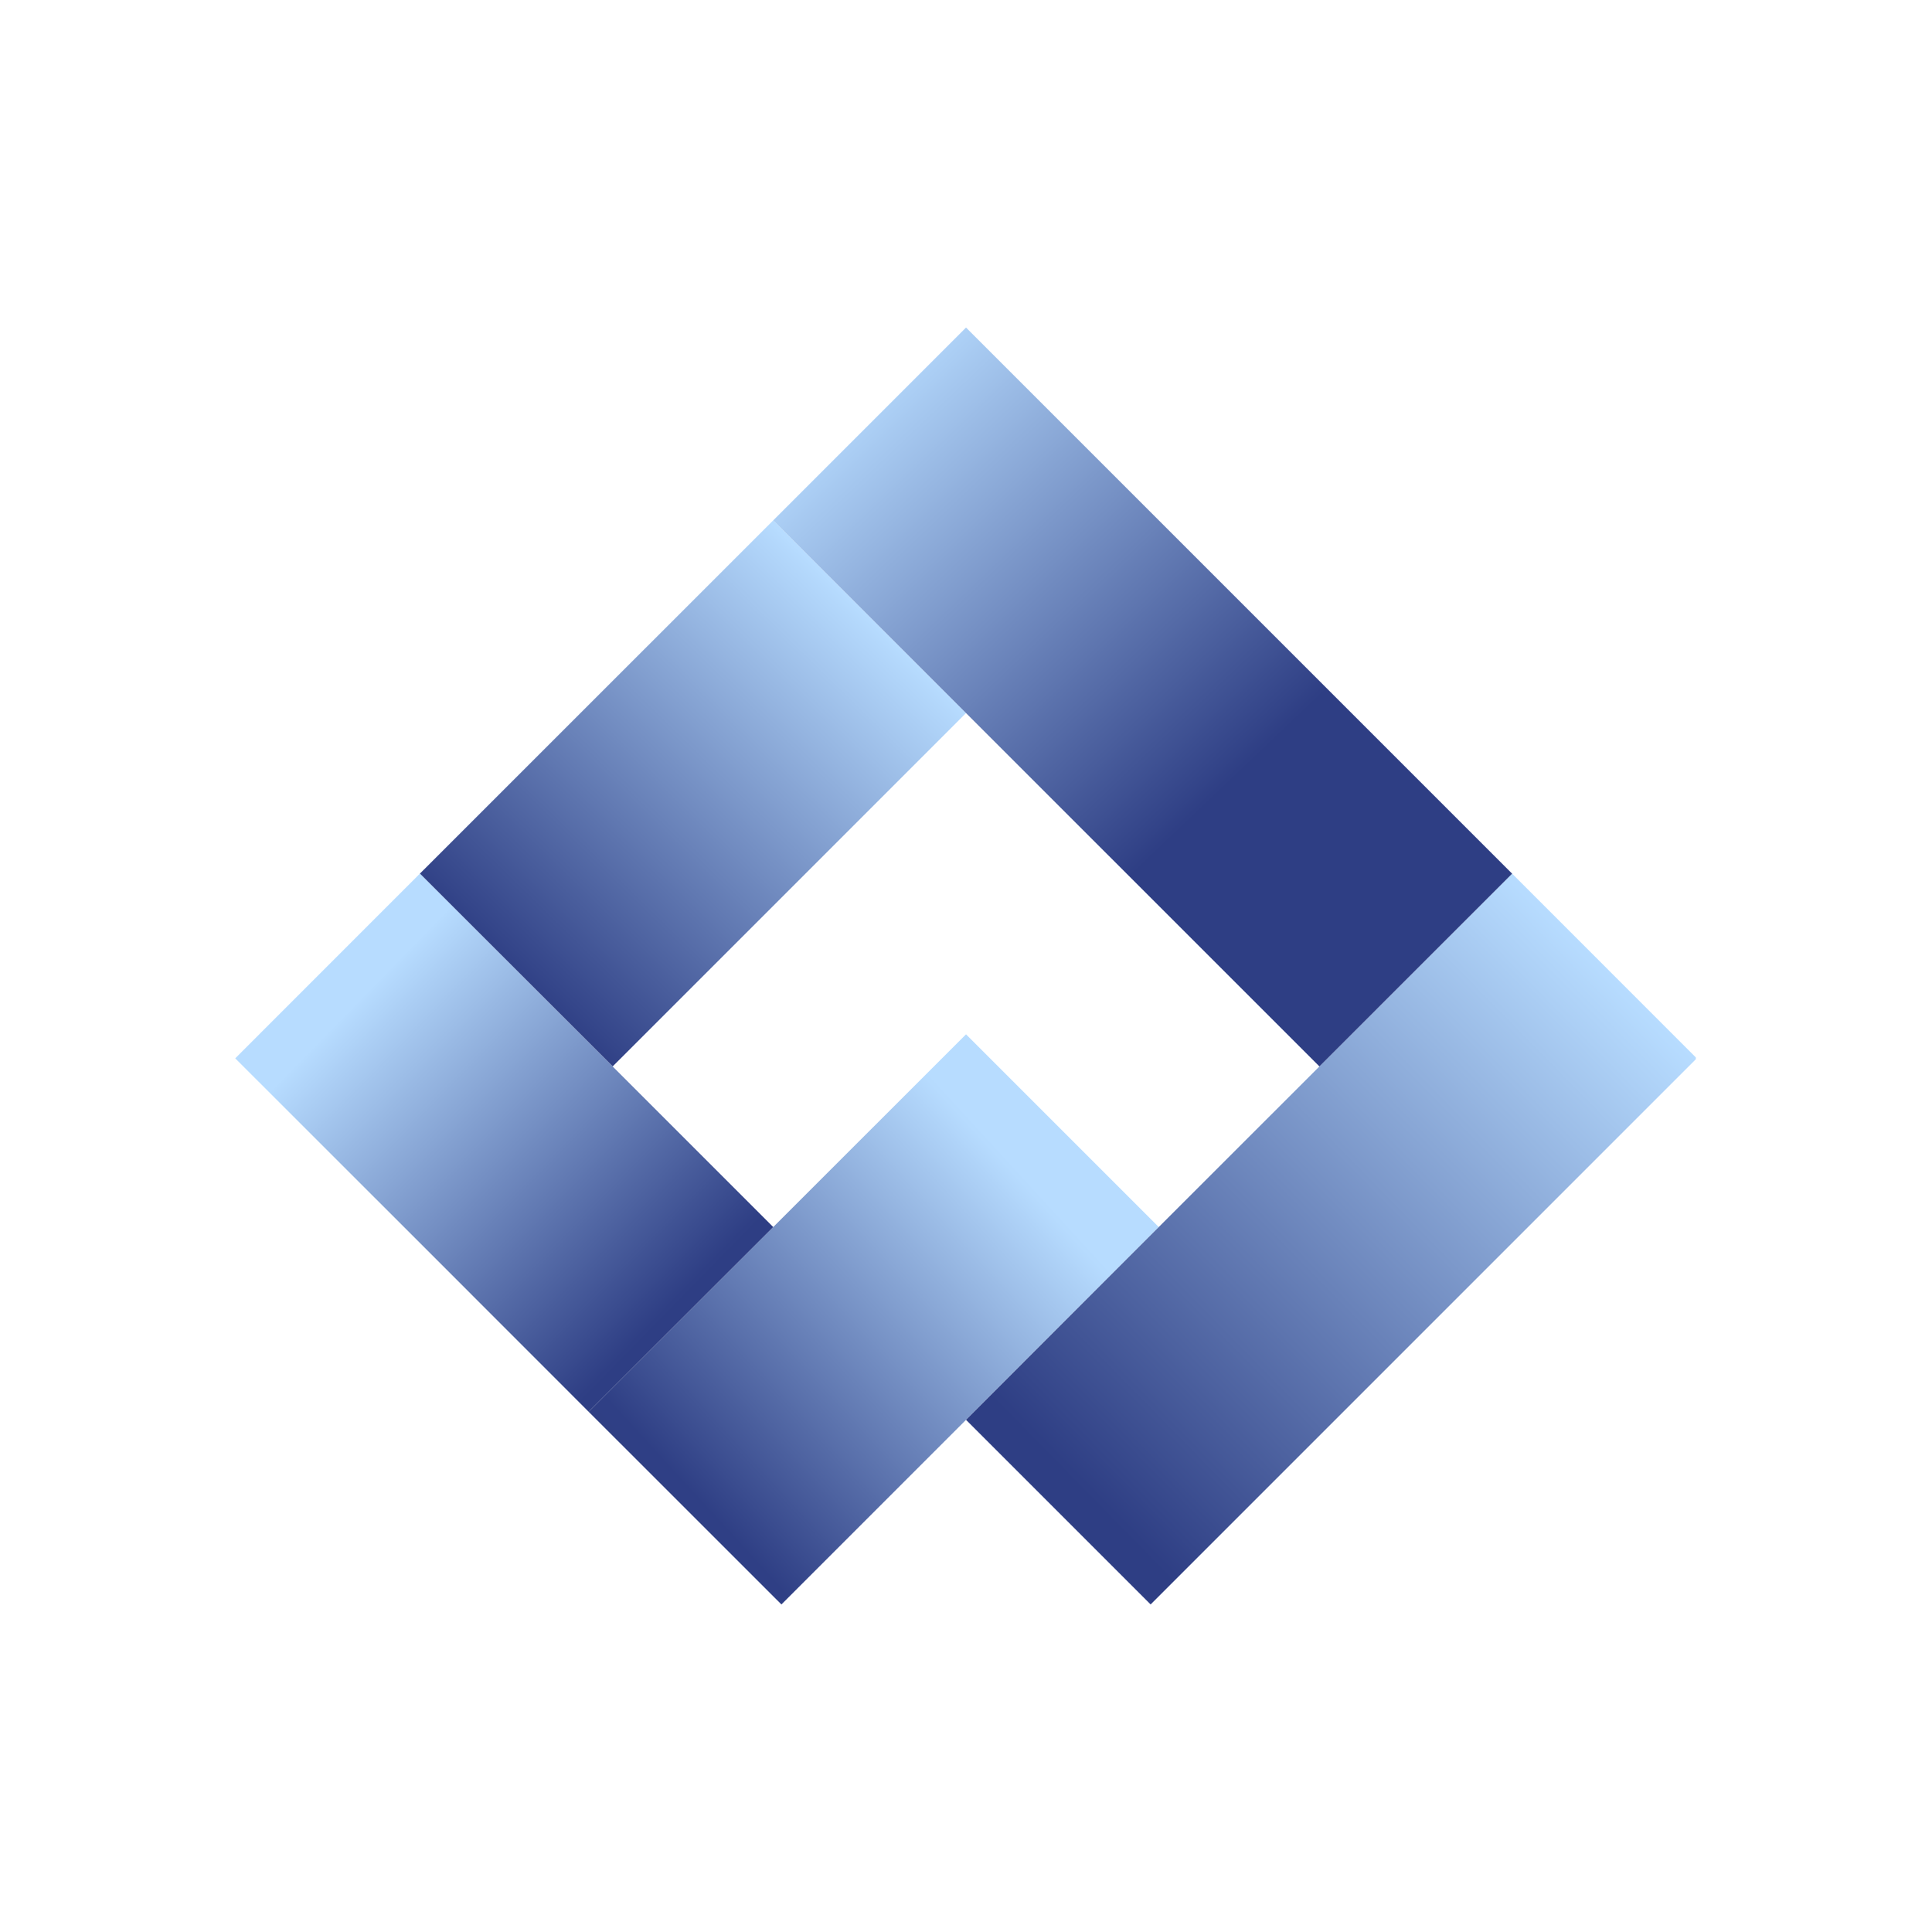
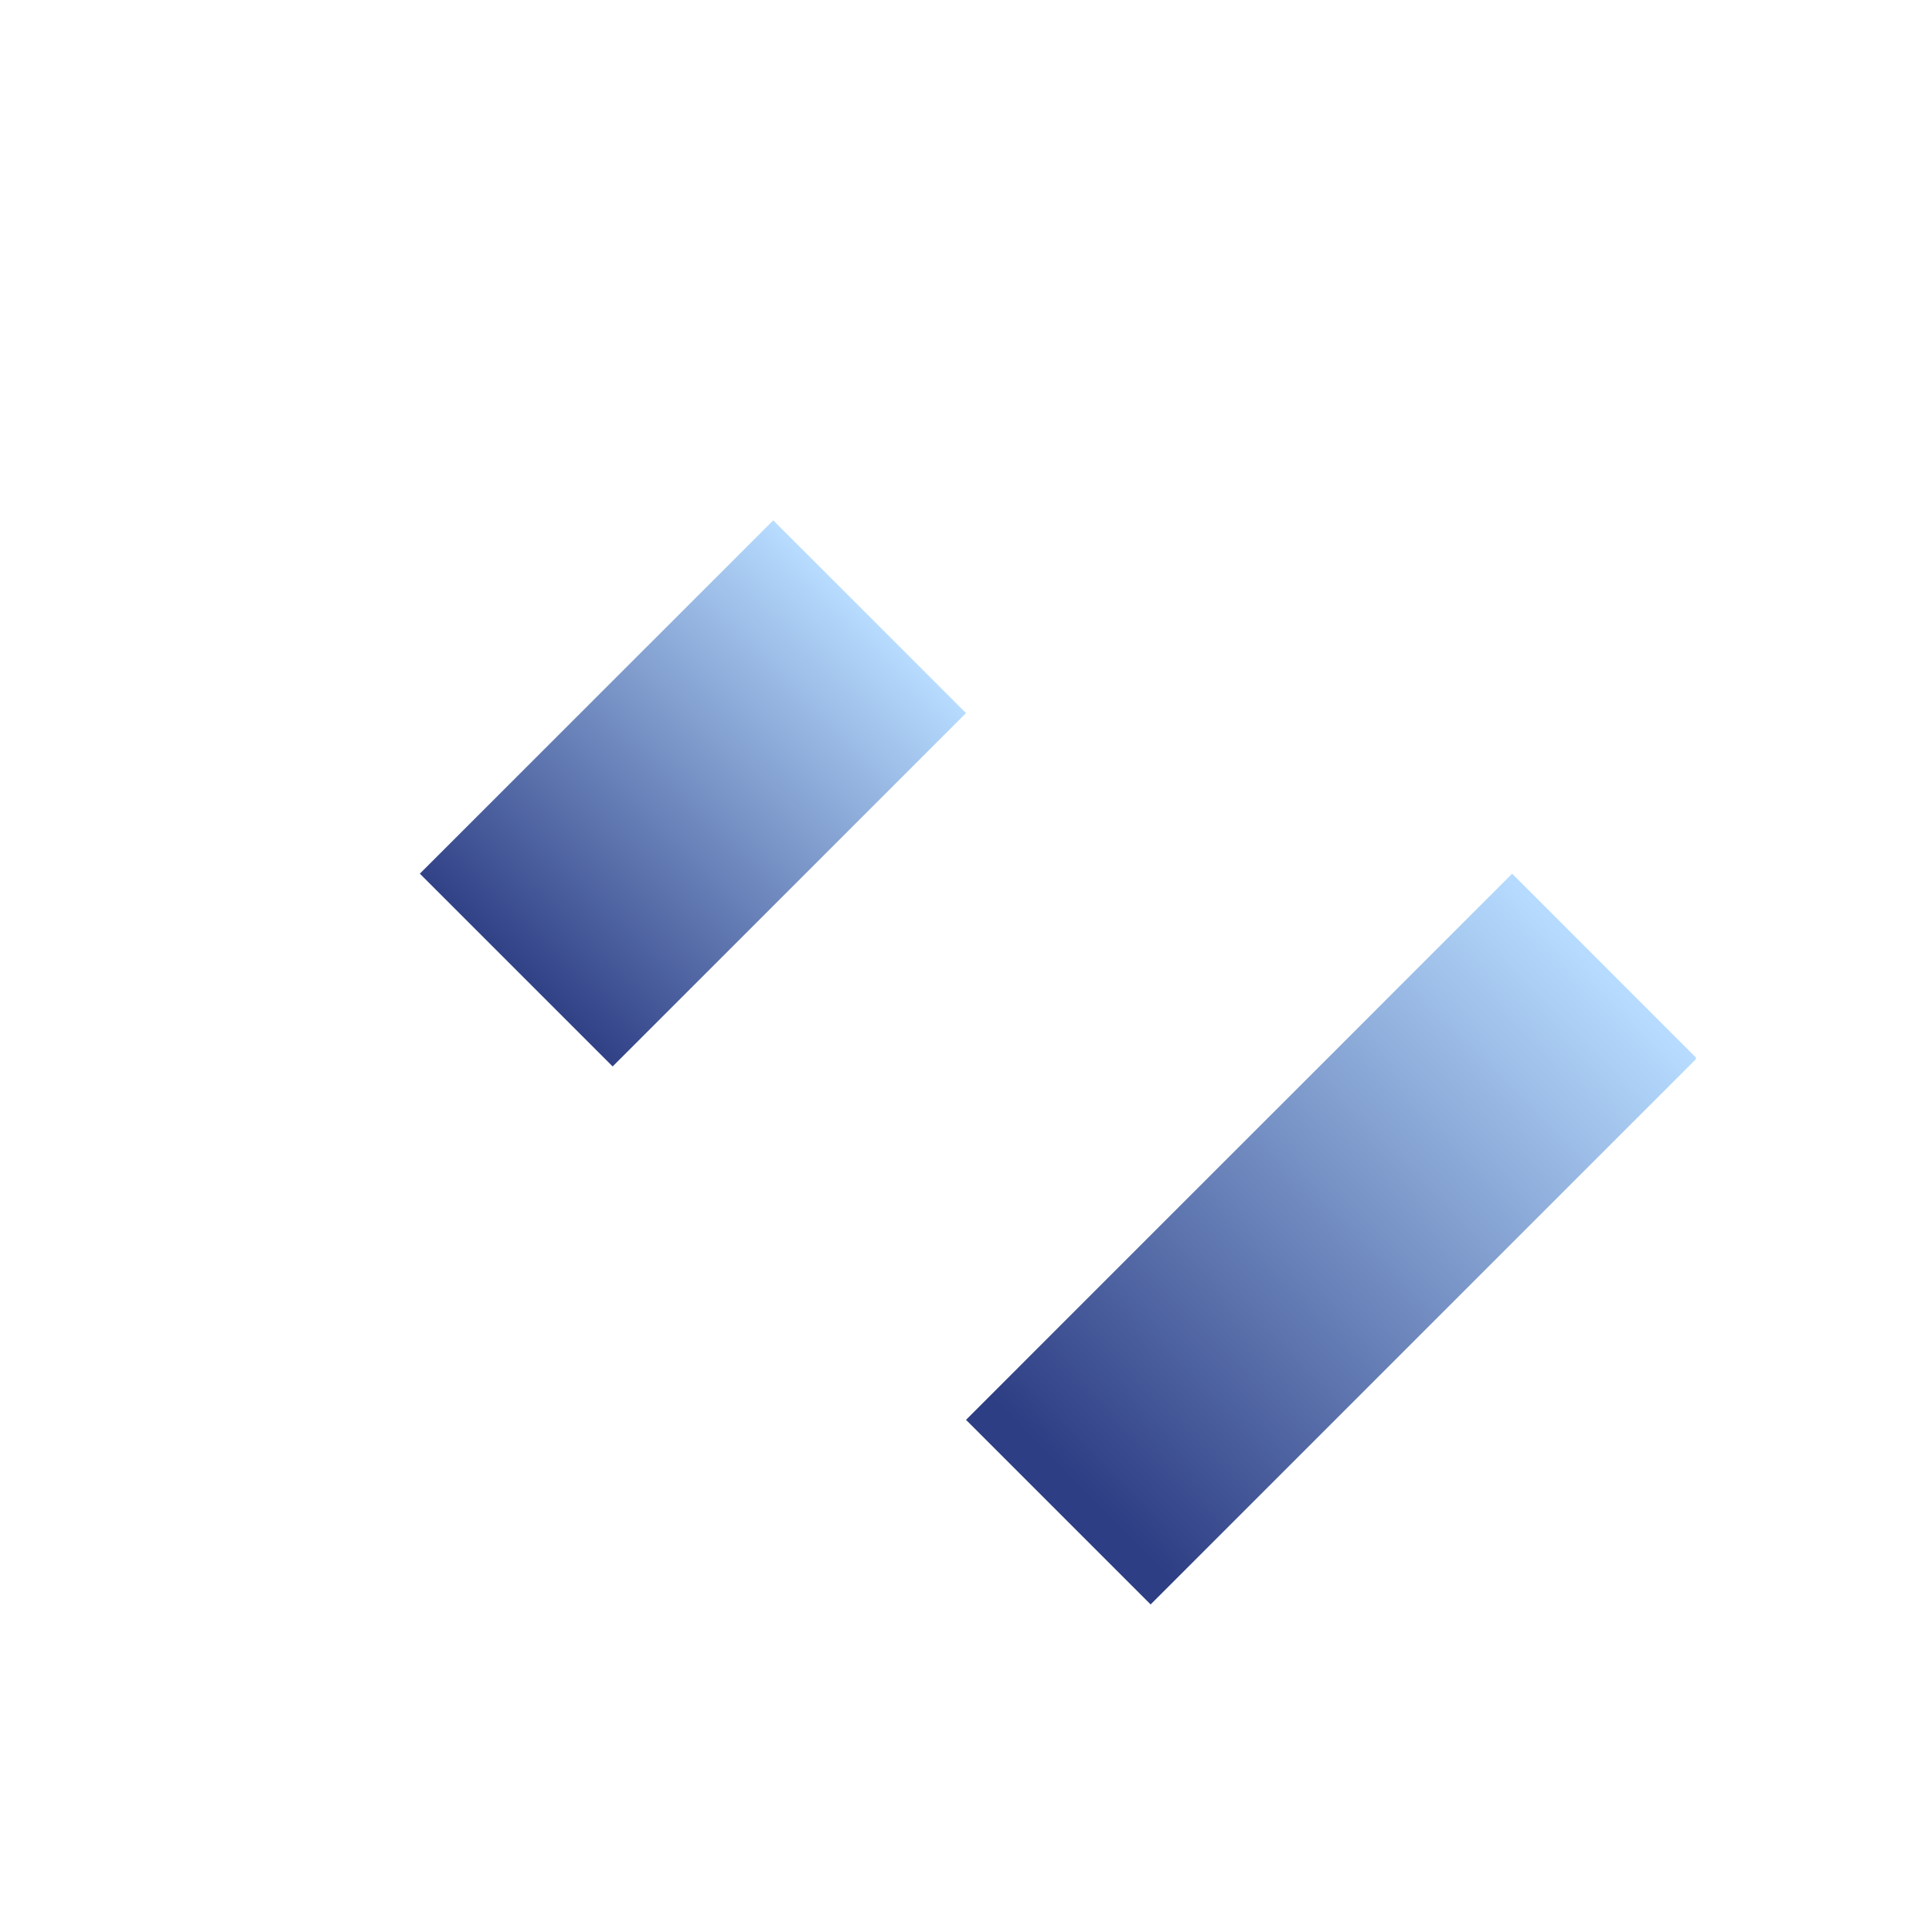
<svg xmlns="http://www.w3.org/2000/svg" width="500" zoomAndPan="magnify" viewBox="0 0 375 375" height="500" preserveAspectRatio="xMidYMid meet" version="1.0">
  <defs>
    <clipPath id="bd17501a0d">
      <path d="M 114 200 L 225 200 L 225 311.805 L 114 311.805 Z M 114 200" clip-rule="nonzero" />
    </clipPath>
    <clipPath id="175c91c0c8">
      <path d="M 187.504 275.59 L 224.914 238.168 L 187.504 200.762 L 150.086 238.168 L 114.254 274.016 L 151.672 311.422 Z M 187.504 275.59" clip-rule="nonzero" />
    </clipPath>
    <linearGradient x1="137.093" gradientTransform="matrix(1.324, 0, 0, 1.324, 45.66, 63.577)" y1="105.479" x2="50.083" gradientUnits="userSpaceOnUse" y2="185.298" id="5e4281df1c">
      <stop stop-opacity="1" stop-color="rgb(71.759%, 86.269%, 100%)" offset="0" />
      <stop stop-opacity="1" stop-color="rgb(71.759%, 86.269%, 100%)" offset="0.125" />
      <stop stop-opacity="1" stop-color="rgb(71.759%, 86.269%, 100%)" offset="0.188" />
      <stop stop-opacity="1" stop-color="rgb(71.759%, 86.269%, 100%)" offset="0.219" />
      <stop stop-opacity="1" stop-color="rgb(71.759%, 86.269%, 100%)" offset="0.234" />
      <stop stop-opacity="1" stop-color="rgb(71.759%, 86.269%, 100%)" offset="0.242" />
      <stop stop-opacity="1" stop-color="rgb(71.527%, 86%, 99.791%)" offset="0.246" />
      <stop stop-opacity="1" stop-color="rgb(71.295%, 85.733%, 99.582%)" offset="0.25" />
      <stop stop-opacity="1" stop-color="rgb(70.926%, 85.309%, 99.251%)" offset="0.254" />
      <stop stop-opacity="1" stop-color="rgb(70.558%, 84.885%, 98.921%)" offset="0.258" />
      <stop stop-opacity="1" stop-color="rgb(70.19%, 84.459%, 98.59%)" offset="0.262" />
      <stop stop-opacity="1" stop-color="rgb(69.823%, 84.035%, 98.26%)" offset="0.266" />
      <stop stop-opacity="1" stop-color="rgb(69.453%, 83.611%, 97.929%)" offset="0.27" />
      <stop stop-opacity="1" stop-color="rgb(69.086%, 83.186%, 97.598%)" offset="0.273" />
      <stop stop-opacity="1" stop-color="rgb(68.718%, 82.762%, 97.267%)" offset="0.277" />
      <stop stop-opacity="1" stop-color="rgb(68.35%, 82.338%, 96.938%)" offset="0.281" />
      <stop stop-opacity="1" stop-color="rgb(67.982%, 81.912%, 96.606%)" offset="0.285" />
      <stop stop-opacity="1" stop-color="rgb(67.615%, 81.488%, 96.277%)" offset="0.289" />
      <stop stop-opacity="1" stop-color="rgb(67.245%, 81.064%, 95.946%)" offset="0.293" />
      <stop stop-opacity="1" stop-color="rgb(66.878%, 80.64%, 95.616%)" offset="0.297" />
      <stop stop-opacity="1" stop-color="rgb(66.51%, 80.214%, 95.285%)" offset="0.301" />
      <stop stop-opacity="1" stop-color="rgb(66.142%, 79.79%, 94.955%)" offset="0.305" />
      <stop stop-opacity="1" stop-color="rgb(65.773%, 79.366%, 94.624%)" offset="0.309" />
      <stop stop-opacity="1" stop-color="rgb(65.405%, 78.941%, 94.295%)" offset="0.312" />
      <stop stop-opacity="1" stop-color="rgb(65.038%, 78.517%, 93.964%)" offset="0.316" />
      <stop stop-opacity="1" stop-color="rgb(64.67%, 78.093%, 93.633%)" offset="0.32" />
      <stop stop-opacity="1" stop-color="rgb(64.302%, 77.667%, 93.301%)" offset="0.324" />
      <stop stop-opacity="1" stop-color="rgb(63.934%, 77.243%, 92.972%)" offset="0.328" />
      <stop stop-opacity="1" stop-color="rgb(63.565%, 76.819%, 92.641%)" offset="0.332" />
      <stop stop-opacity="1" stop-color="rgb(63.197%, 76.395%, 92.311%)" offset="0.336" />
      <stop stop-opacity="1" stop-color="rgb(62.83%, 75.969%, 91.98%)" offset="0.34" />
      <stop stop-opacity="1" stop-color="rgb(62.462%, 75.545%, 91.65%)" offset="0.344" />
      <stop stop-opacity="1" stop-color="rgb(62.093%, 75.121%, 91.319%)" offset="0.348" />
      <stop stop-opacity="1" stop-color="rgb(61.725%, 74.696%, 90.99%)" offset="0.352" />
      <stop stop-opacity="1" stop-color="rgb(61.357%, 74.272%, 90.659%)" offset="0.355" />
      <stop stop-opacity="1" stop-color="rgb(60.989%, 73.848%, 90.327%)" offset="0.359" />
      <stop stop-opacity="1" stop-color="rgb(60.622%, 73.422%, 89.996%)" offset="0.363" />
      <stop stop-opacity="1" stop-color="rgb(60.254%, 72.998%, 89.667%)" offset="0.367" />
      <stop stop-opacity="1" stop-color="rgb(59.885%, 72.574%, 89.336%)" offset="0.371" />
      <stop stop-opacity="1" stop-color="rgb(59.517%, 72.15%, 89.006%)" offset="0.375" />
      <stop stop-opacity="1" stop-color="rgb(59.149%, 71.724%, 88.675%)" offset="0.379" />
      <stop stop-opacity="1" stop-color="rgb(58.781%, 71.3%, 88.345%)" offset="0.383" />
      <stop stop-opacity="1" stop-color="rgb(58.412%, 70.876%, 88.014%)" offset="0.387" />
      <stop stop-opacity="1" stop-color="rgb(58.044%, 70.451%, 87.685%)" offset="0.391" />
      <stop stop-opacity="1" stop-color="rgb(57.677%, 70.027%, 87.354%)" offset="0.395" />
      <stop stop-opacity="1" stop-color="rgb(57.309%, 69.603%, 87.022%)" offset="0.398" />
      <stop stop-opacity="1" stop-color="rgb(56.941%, 69.177%, 86.691%)" offset="0.402" />
      <stop stop-opacity="1" stop-color="rgb(56.573%, 68.753%, 86.362%)" offset="0.406" />
      <stop stop-opacity="1" stop-color="rgb(56.204%, 68.329%, 86.031%)" offset="0.41" />
      <stop stop-opacity="1" stop-color="rgb(55.836%, 67.905%, 85.701%)" offset="0.414" />
      <stop stop-opacity="1" stop-color="rgb(55.469%, 67.479%, 85.37%)" offset="0.418" />
      <stop stop-opacity="1" stop-color="rgb(55.101%, 67.055%, 85.04%)" offset="0.422" />
      <stop stop-opacity="1" stop-color="rgb(54.732%, 66.631%, 84.709%)" offset="0.426" />
      <stop stop-opacity="1" stop-color="rgb(54.364%, 66.206%, 84.38%)" offset="0.43" />
      <stop stop-opacity="1" stop-color="rgb(53.996%, 65.782%, 84.048%)" offset="0.434" />
      <stop stop-opacity="1" stop-color="rgb(53.629%, 65.358%, 83.717%)" offset="0.438" />
      <stop stop-opacity="1" stop-color="rgb(53.261%, 64.932%, 83.386%)" offset="0.441" />
      <stop stop-opacity="1" stop-color="rgb(52.893%, 64.508%, 83.057%)" offset="0.445" />
      <stop stop-opacity="1" stop-color="rgb(52.524%, 64.084%, 82.726%)" offset="0.449" />
      <stop stop-opacity="1" stop-color="rgb(52.156%, 63.66%, 82.396%)" offset="0.453" />
      <stop stop-opacity="1" stop-color="rgb(51.788%, 63.234%, 82.065%)" offset="0.457" />
      <stop stop-opacity="1" stop-color="rgb(51.421%, 62.81%, 81.735%)" offset="0.461" />
      <stop stop-opacity="1" stop-color="rgb(51.051%, 62.386%, 81.404%)" offset="0.465" />
      <stop stop-opacity="1" stop-color="rgb(50.684%, 61.961%, 81.075%)" offset="0.469" />
      <stop stop-opacity="1" stop-color="rgb(50.316%, 61.537%, 80.743%)" offset="0.473" />
      <stop stop-opacity="1" stop-color="rgb(49.948%, 61.113%, 80.412%)" offset="0.477" />
      <stop stop-opacity="1" stop-color="rgb(49.58%, 60.687%, 80.081%)" offset="0.48" />
      <stop stop-opacity="1" stop-color="rgb(49.213%, 60.263%, 79.752%)" offset="0.484" />
      <stop stop-opacity="1" stop-color="rgb(48.843%, 59.839%, 79.42%)" offset="0.488" />
      <stop stop-opacity="1" stop-color="rgb(48.476%, 59.415%, 79.091%)" offset="0.492" />
      <stop stop-opacity="1" stop-color="rgb(48.108%, 58.99%, 78.76%)" offset="0.496" />
      <stop stop-opacity="1" stop-color="rgb(47.74%, 58.566%, 78.43%)" offset="0.5" />
      <stop stop-opacity="1" stop-color="rgb(47.371%, 58.141%, 78.099%)" offset="0.504" />
      <stop stop-opacity="1" stop-color="rgb(47.003%, 57.716%, 77.769%)" offset="0.508" />
      <stop stop-opacity="1" stop-color="rgb(46.635%, 57.292%, 77.438%)" offset="0.512" />
      <stop stop-opacity="1" stop-color="rgb(46.268%, 56.868%, 77.109%)" offset="0.516" />
      <stop stop-opacity="1" stop-color="rgb(45.9%, 56.442%, 76.778%)" offset="0.52" />
      <stop stop-opacity="1" stop-color="rgb(45.532%, 56.018%, 76.447%)" offset="0.523" />
      <stop stop-opacity="1" stop-color="rgb(45.163%, 55.594%, 76.115%)" offset="0.527" />
      <stop stop-opacity="1" stop-color="rgb(44.795%, 55.17%, 75.786%)" offset="0.531" />
      <stop stop-opacity="1" stop-color="rgb(44.427%, 54.745%, 75.455%)" offset="0.535" />
      <stop stop-opacity="1" stop-color="rgb(44.06%, 54.321%, 75.125%)" offset="0.539" />
      <stop stop-opacity="1" stop-color="rgb(43.69%, 53.896%, 74.794%)" offset="0.543" />
      <stop stop-opacity="1" stop-color="rgb(43.323%, 53.471%, 74.464%)" offset="0.547" />
      <stop stop-opacity="1" stop-color="rgb(42.955%, 53.047%, 74.133%)" offset="0.551" />
      <stop stop-opacity="1" stop-color="rgb(42.587%, 52.623%, 73.804%)" offset="0.555" />
      <stop stop-opacity="1" stop-color="rgb(42.22%, 52.197%, 73.473%)" offset="0.559" />
      <stop stop-opacity="1" stop-color="rgb(41.852%, 51.773%, 73.141%)" offset="0.562" />
      <stop stop-opacity="1" stop-color="rgb(41.483%, 51.349%, 72.81%)" offset="0.566" />
      <stop stop-opacity="1" stop-color="rgb(41.115%, 50.925%, 72.481%)" offset="0.57" />
      <stop stop-opacity="1" stop-color="rgb(40.747%, 50.5%, 72.15%)" offset="0.574" />
      <stop stop-opacity="1" stop-color="rgb(40.379%, 50.076%, 71.82%)" offset="0.578" />
      <stop stop-opacity="1" stop-color="rgb(40.01%, 49.651%, 71.489%)" offset="0.582" />
      <stop stop-opacity="1" stop-color="rgb(39.642%, 49.226%, 71.159%)" offset="0.586" />
      <stop stop-opacity="1" stop-color="rgb(39.275%, 48.802%, 70.828%)" offset="0.59" />
      <stop stop-opacity="1" stop-color="rgb(38.907%, 48.378%, 70.499%)" offset="0.594" />
      <stop stop-opacity="1" stop-color="rgb(38.539%, 47.952%, 70.168%)" offset="0.598" />
      <stop stop-opacity="1" stop-color="rgb(38.171%, 47.528%, 69.836%)" offset="0.602" />
      <stop stop-opacity="1" stop-color="rgb(37.802%, 47.104%, 69.505%)" offset="0.605" />
      <stop stop-opacity="1" stop-color="rgb(37.434%, 46.68%, 69.176%)" offset="0.609" />
      <stop stop-opacity="1" stop-color="rgb(37.067%, 46.255%, 68.845%)" offset="0.613" />
      <stop stop-opacity="1" stop-color="rgb(36.699%, 45.831%, 68.515%)" offset="0.617" />
      <stop stop-opacity="1" stop-color="rgb(36.33%, 45.406%, 68.184%)" offset="0.621" />
      <stop stop-opacity="1" stop-color="rgb(35.962%, 44.981%, 67.854%)" offset="0.625" />
      <stop stop-opacity="1" stop-color="rgb(35.594%, 44.557%, 67.523%)" offset="0.629" />
      <stop stop-opacity="1" stop-color="rgb(35.226%, 44.133%, 67.194%)" offset="0.633" />
      <stop stop-opacity="1" stop-color="rgb(34.859%, 43.707%, 66.862%)" offset="0.637" />
      <stop stop-opacity="1" stop-color="rgb(34.491%, 43.283%, 66.531%)" offset="0.641" />
      <stop stop-opacity="1" stop-color="rgb(34.122%, 42.859%, 66.2%)" offset="0.645" />
      <stop stop-opacity="1" stop-color="rgb(33.754%, 42.435%, 65.871%)" offset="0.648" />
      <stop stop-opacity="1" stop-color="rgb(33.386%, 42.01%, 65.54%)" offset="0.652" />
      <stop stop-opacity="1" stop-color="rgb(33.018%, 41.586%, 65.21%)" offset="0.656" />
      <stop stop-opacity="1" stop-color="rgb(32.649%, 41.161%, 64.879%)" offset="0.66" />
      <stop stop-opacity="1" stop-color="rgb(32.281%, 40.736%, 64.549%)" offset="0.664" />
      <stop stop-opacity="1" stop-color="rgb(31.914%, 40.312%, 64.218%)" offset="0.668" />
      <stop stop-opacity="1" stop-color="rgb(31.546%, 39.888%, 63.889%)" offset="0.672" />
      <stop stop-opacity="1" stop-color="rgb(31.178%, 39.462%, 63.557%)" offset="0.676" />
      <stop stop-opacity="1" stop-color="rgb(30.811%, 39.038%, 63.228%)" offset="0.68" />
      <stop stop-opacity="1" stop-color="rgb(30.441%, 38.614%, 62.897%)" offset="0.684" />
      <stop stop-opacity="1" stop-color="rgb(30.074%, 38.19%, 62.566%)" offset="0.688" />
      <stop stop-opacity="1" stop-color="rgb(29.706%, 37.766%, 62.234%)" offset="0.691" />
      <stop stop-opacity="1" stop-color="rgb(29.338%, 37.341%, 61.905%)" offset="0.695" />
      <stop stop-opacity="1" stop-color="rgb(28.969%, 36.916%, 61.574%)" offset="0.699" />
      <stop stop-opacity="1" stop-color="rgb(28.601%, 36.491%, 61.244%)" offset="0.703" />
      <stop stop-opacity="1" stop-color="rgb(28.233%, 36.067%, 60.913%)" offset="0.707" />
      <stop stop-opacity="1" stop-color="rgb(27.866%, 35.643%, 60.583%)" offset="0.711" />
      <stop stop-opacity="1" stop-color="rgb(27.498%, 35.217%, 60.252%)" offset="0.715" />
      <stop stop-opacity="1" stop-color="rgb(27.13%, 34.793%, 59.923%)" offset="0.719" />
      <stop stop-opacity="1" stop-color="rgb(26.761%, 34.369%, 59.592%)" offset="0.723" />
      <stop stop-opacity="1" stop-color="rgb(26.393%, 33.945%, 59.261%)" offset="0.727" />
      <stop stop-opacity="1" stop-color="rgb(26.025%, 33.521%, 58.929%)" offset="0.73" />
      <stop stop-opacity="1" stop-color="rgb(25.658%, 33.096%, 58.6%)" offset="0.734" />
      <stop stop-opacity="1" stop-color="rgb(25.288%, 32.671%, 58.269%)" offset="0.738" />
      <stop stop-opacity="1" stop-color="rgb(24.921%, 32.246%, 57.939%)" offset="0.742" />
      <stop stop-opacity="1" stop-color="rgb(24.553%, 31.822%, 57.608%)" offset="0.746" />
      <stop stop-opacity="1" stop-color="rgb(24.185%, 31.398%, 57.278%)" offset="0.75" />
      <stop stop-opacity="1" stop-color="rgb(23.817%, 30.972%, 56.947%)" offset="0.754" />
      <stop stop-opacity="1" stop-color="rgb(23.45%, 30.548%, 56.618%)" offset="0.758" />
      <stop stop-opacity="1" stop-color="rgb(23.08%, 30.124%, 56.287%)" offset="0.762" />
      <stop stop-opacity="1" stop-color="rgb(22.713%, 29.7%, 55.956%)" offset="0.766" />
      <stop stop-opacity="1" stop-color="rgb(22.345%, 29.276%, 55.624%)" offset="0.77" />
      <stop stop-opacity="1" stop-color="rgb(21.977%, 28.851%, 55.295%)" offset="0.773" />
      <stop stop-opacity="1" stop-color="rgb(21.608%, 28.426%, 54.964%)" offset="0.777" />
      <stop stop-opacity="1" stop-color="rgb(21.24%, 28.001%, 54.634%)" offset="0.781" />
      <stop stop-opacity="1" stop-color="rgb(20.872%, 27.577%, 54.303%)" offset="0.785" />
      <stop stop-opacity="1" stop-color="rgb(20.505%, 27.153%, 53.973%)" offset="0.789" />
      <stop stop-opacity="1" stop-color="rgb(20.137%, 26.727%, 53.642%)" offset="0.793" />
      <stop stop-opacity="1" stop-color="rgb(19.769%, 26.303%, 53.313%)" offset="0.797" />
      <stop stop-opacity="1" stop-color="rgb(19.4%, 25.879%, 52.982%)" offset="0.801" />
      <stop stop-opacity="1" stop-color="rgb(19.032%, 25.455%, 52.65%)" offset="0.805" />
      <stop stop-opacity="1" stop-color="rgb(18.665%, 25.031%, 52.319%)" offset="0.809" />
      <stop stop-opacity="1" stop-color="rgb(18.297%, 24.606%, 51.99%)" offset="0.812" />
      <stop stop-opacity="1" stop-color="rgb(18.167%, 24.457%, 51.874%)" offset="0.875" />
      <stop stop-opacity="1" stop-color="rgb(18.039%, 24.309%, 51.759%)" offset="1" />
    </linearGradient>
    <clipPath id="8609cfab19">
      <path d="M 81 101 L 188 101 L 188 207 L 81 207 Z M 81 101" clip-rule="nonzero" />
    </clipPath>
    <clipPath id="8e2b855f3b">
      <path d="M 153.211 172.703 L 187.504 138.406 L 150.086 101 L 81.492 169.578 L 118.914 206.996 Z M 153.211 172.703" clip-rule="nonzero" />
    </clipPath>
    <linearGradient x1="106.676" gradientTransform="matrix(1.324, 0, 0, 1.324, 45.66, 63.577)" y1="27.825" x2="27.508" gradientUnits="userSpaceOnUse" y2="108.748" id="9300aed439">
      <stop stop-opacity="1" stop-color="rgb(71.759%, 86.269%, 100%)" offset="0" />
      <stop stop-opacity="1" stop-color="rgb(71.759%, 86.269%, 100%)" offset="0.125" />
      <stop stop-opacity="1" stop-color="rgb(71.759%, 86.269%, 100%)" offset="0.156" />
      <stop stop-opacity="1" stop-color="rgb(71.759%, 86.269%, 100%)" offset="0.172" />
      <stop stop-opacity="1" stop-color="rgb(71.609%, 86.098%, 99.866%)" offset="0.18" />
      <stop stop-opacity="1" stop-color="rgb(71.144%, 85.561%, 99.446%)" offset="0.184" />
      <stop stop-opacity="1" stop-color="rgb(70.827%, 85.194%, 99.162%)" offset="0.188" />
      <stop stop-opacity="1" stop-color="rgb(70.509%, 84.828%, 98.877%)" offset="0.191" />
      <stop stop-opacity="1" stop-color="rgb(70.192%, 84.462%, 98.592%)" offset="0.195" />
      <stop stop-opacity="1" stop-color="rgb(69.875%, 84.096%, 98.306%)" offset="0.199" />
      <stop stop-opacity="1" stop-color="rgb(69.557%, 83.73%, 98.021%)" offset="0.203" />
      <stop stop-opacity="1" stop-color="rgb(69.24%, 83.363%, 97.736%)" offset="0.207" />
      <stop stop-opacity="1" stop-color="rgb(68.922%, 82.997%, 97.452%)" offset="0.211" />
      <stop stop-opacity="1" stop-color="rgb(68.605%, 82.631%, 97.166%)" offset="0.215" />
      <stop stop-opacity="1" stop-color="rgb(68.288%, 82.265%, 96.881%)" offset="0.219" />
      <stop stop-opacity="1" stop-color="rgb(67.97%, 81.898%, 96.596%)" offset="0.223" />
      <stop stop-opacity="1" stop-color="rgb(67.653%, 81.532%, 96.31%)" offset="0.227" />
      <stop stop-opacity="1" stop-color="rgb(67.334%, 81.166%, 96.025%)" offset="0.23" />
      <stop stop-opacity="1" stop-color="rgb(67.017%, 80.8%, 95.741%)" offset="0.234" />
      <stop stop-opacity="1" stop-color="rgb(66.699%, 80.434%, 95.456%)" offset="0.238" />
      <stop stop-opacity="1" stop-color="rgb(66.382%, 80.067%, 95.171%)" offset="0.242" />
      <stop stop-opacity="1" stop-color="rgb(66.064%, 79.701%, 94.885%)" offset="0.246" />
      <stop stop-opacity="1" stop-color="rgb(65.747%, 79.335%, 94.601%)" offset="0.25" />
      <stop stop-opacity="1" stop-color="rgb(65.43%, 78.969%, 94.316%)" offset="0.254" />
      <stop stop-opacity="1" stop-color="rgb(65.112%, 78.603%, 94.031%)" offset="0.258" />
      <stop stop-opacity="1" stop-color="rgb(64.795%, 78.236%, 93.745%)" offset="0.262" />
      <stop stop-opacity="1" stop-color="rgb(64.478%, 77.87%, 93.46%)" offset="0.266" />
      <stop stop-opacity="1" stop-color="rgb(64.16%, 77.504%, 93.175%)" offset="0.27" />
      <stop stop-opacity="1" stop-color="rgb(63.843%, 77.138%, 92.891%)" offset="0.273" />
      <stop stop-opacity="1" stop-color="rgb(63.525%, 76.772%, 92.606%)" offset="0.277" />
      <stop stop-opacity="1" stop-color="rgb(63.208%, 76.405%, 92.32%)" offset="0.281" />
      <stop stop-opacity="1" stop-color="rgb(62.891%, 76.039%, 92.035%)" offset="0.285" />
      <stop stop-opacity="1" stop-color="rgb(62.573%, 75.674%, 91.75%)" offset="0.289" />
      <stop stop-opacity="1" stop-color="rgb(62.256%, 75.308%, 91.464%)" offset="0.293" />
      <stop stop-opacity="1" stop-color="rgb(61.938%, 74.942%, 91.18%)" offset="0.297" />
      <stop stop-opacity="1" stop-color="rgb(61.62%, 74.576%, 90.895%)" offset="0.301" />
      <stop stop-opacity="1" stop-color="rgb(61.302%, 74.21%, 90.61%)" offset="0.305" />
      <stop stop-opacity="1" stop-color="rgb(60.985%, 73.843%, 90.324%)" offset="0.309" />
      <stop stop-opacity="1" stop-color="rgb(60.667%, 73.477%, 90.039%)" offset="0.312" />
      <stop stop-opacity="1" stop-color="rgb(60.35%, 73.111%, 89.754%)" offset="0.316" />
      <stop stop-opacity="1" stop-color="rgb(60.033%, 72.745%, 89.47%)" offset="0.32" />
      <stop stop-opacity="1" stop-color="rgb(59.715%, 72.379%, 89.185%)" offset="0.324" />
      <stop stop-opacity="1" stop-color="rgb(59.398%, 72.012%, 88.899%)" offset="0.328" />
      <stop stop-opacity="1" stop-color="rgb(59.081%, 71.646%, 88.614%)" offset="0.332" />
      <stop stop-opacity="1" stop-color="rgb(58.763%, 71.28%, 88.329%)" offset="0.336" />
      <stop stop-opacity="1" stop-color="rgb(58.446%, 70.914%, 88.043%)" offset="0.34" />
      <stop stop-opacity="1" stop-color="rgb(58.128%, 70.547%, 87.759%)" offset="0.344" />
      <stop stop-opacity="1" stop-color="rgb(57.811%, 70.181%, 87.474%)" offset="0.348" />
      <stop stop-opacity="1" stop-color="rgb(57.494%, 69.815%, 87.189%)" offset="0.352" />
      <stop stop-opacity="1" stop-color="rgb(57.176%, 69.449%, 86.903%)" offset="0.355" />
      <stop stop-opacity="1" stop-color="rgb(56.859%, 69.083%, 86.618%)" offset="0.359" />
      <stop stop-opacity="1" stop-color="rgb(56.541%, 68.716%, 86.333%)" offset="0.363" />
      <stop stop-opacity="1" stop-color="rgb(56.224%, 68.35%, 86.049%)" offset="0.367" />
      <stop stop-opacity="1" stop-color="rgb(55.907%, 67.984%, 85.764%)" offset="0.371" />
      <stop stop-opacity="1" stop-color="rgb(55.589%, 67.618%, 85.478%)" offset="0.375" />
      <stop stop-opacity="1" stop-color="rgb(55.27%, 67.252%, 85.193%)" offset="0.379" />
      <stop stop-opacity="1" stop-color="rgb(54.953%, 66.885%, 84.908%)" offset="0.383" />
      <stop stop-opacity="1" stop-color="rgb(54.636%, 66.519%, 84.622%)" offset="0.387" />
      <stop stop-opacity="1" stop-color="rgb(54.318%, 66.153%, 84.338%)" offset="0.391" />
      <stop stop-opacity="1" stop-color="rgb(54.001%, 65.787%, 84.053%)" offset="0.395" />
      <stop stop-opacity="1" stop-color="rgb(53.683%, 65.421%, 83.768%)" offset="0.398" />
      <stop stop-opacity="1" stop-color="rgb(53.366%, 65.054%, 83.482%)" offset="0.402" />
      <stop stop-opacity="1" stop-color="rgb(53.049%, 64.69%, 83.197%)" offset="0.406" />
      <stop stop-opacity="1" stop-color="rgb(52.731%, 64.323%, 82.912%)" offset="0.41" />
      <stop stop-opacity="1" stop-color="rgb(52.414%, 63.957%, 82.628%)" offset="0.414" />
      <stop stop-opacity="1" stop-color="rgb(52.097%, 63.591%, 82.343%)" offset="0.418" />
      <stop stop-opacity="1" stop-color="rgb(51.779%, 63.225%, 82.057%)" offset="0.422" />
      <stop stop-opacity="1" stop-color="rgb(51.462%, 62.859%, 81.772%)" offset="0.426" />
      <stop stop-opacity="1" stop-color="rgb(51.144%, 62.492%, 81.487%)" offset="0.43" />
      <stop stop-opacity="1" stop-color="rgb(50.827%, 62.126%, 81.201%)" offset="0.434" />
      <stop stop-opacity="1" stop-color="rgb(50.51%, 61.76%, 80.917%)" offset="0.438" />
      <stop stop-opacity="1" stop-color="rgb(50.192%, 61.394%, 80.632%)" offset="0.441" />
      <stop stop-opacity="1" stop-color="rgb(49.875%, 61.028%, 80.347%)" offset="0.445" />
      <stop stop-opacity="1" stop-color="rgb(49.556%, 60.661%, 80.061%)" offset="0.449" />
      <stop stop-opacity="1" stop-color="rgb(49.239%, 60.295%, 79.776%)" offset="0.453" />
      <stop stop-opacity="1" stop-color="rgb(48.921%, 59.929%, 79.491%)" offset="0.457" />
      <stop stop-opacity="1" stop-color="rgb(48.604%, 59.563%, 79.207%)" offset="0.461" />
      <stop stop-opacity="1" stop-color="rgb(48.286%, 59.196%, 78.922%)" offset="0.465" />
      <stop stop-opacity="1" stop-color="rgb(47.969%, 58.83%, 78.636%)" offset="0.469" />
      <stop stop-opacity="1" stop-color="rgb(47.652%, 58.464%, 78.351%)" offset="0.473" />
      <stop stop-opacity="1" stop-color="rgb(47.334%, 58.098%, 78.065%)" offset="0.477" />
      <stop stop-opacity="1" stop-color="rgb(47.017%, 57.732%, 77.78%)" offset="0.48" />
      <stop stop-opacity="1" stop-color="rgb(46.7%, 57.365%, 77.496%)" offset="0.484" />
      <stop stop-opacity="1" stop-color="rgb(46.382%, 56.999%, 77.211%)" offset="0.488" />
      <stop stop-opacity="1" stop-color="rgb(46.065%, 56.633%, 76.926%)" offset="0.492" />
      <stop stop-opacity="1" stop-color="rgb(45.747%, 56.267%, 76.64%)" offset="0.496" />
      <stop stop-opacity="1" stop-color="rgb(45.43%, 55.901%, 76.355%)" offset="0.5" />
      <stop stop-opacity="1" stop-color="rgb(45.113%, 55.534%, 76.07%)" offset="0.504" />
      <stop stop-opacity="1" stop-color="rgb(44.795%, 55.168%, 75.786%)" offset="0.508" />
      <stop stop-opacity="1" stop-color="rgb(44.478%, 54.802%, 75.5%)" offset="0.512" />
      <stop stop-opacity="1" stop-color="rgb(44.16%, 54.436%, 75.215%)" offset="0.516" />
      <stop stop-opacity="1" stop-color="rgb(43.843%, 54.07%, 74.93%)" offset="0.52" />
      <stop stop-opacity="1" stop-color="rgb(43.526%, 53.705%, 74.644%)" offset="0.523" />
      <stop stop-opacity="1" stop-color="rgb(43.207%, 53.339%, 74.359%)" offset="0.527" />
      <stop stop-opacity="1" stop-color="rgb(42.889%, 52.972%, 74.075%)" offset="0.531" />
      <stop stop-opacity="1" stop-color="rgb(42.572%, 52.606%, 73.79%)" offset="0.535" />
      <stop stop-opacity="1" stop-color="rgb(42.255%, 52.24%, 73.505%)" offset="0.539" />
      <stop stop-opacity="1" stop-color="rgb(41.937%, 51.874%, 73.219%)" offset="0.543" />
      <stop stop-opacity="1" stop-color="rgb(41.62%, 51.508%, 72.934%)" offset="0.547" />
      <stop stop-opacity="1" stop-color="rgb(41.302%, 51.141%, 72.649%)" offset="0.551" />
      <stop stop-opacity="1" stop-color="rgb(40.985%, 50.775%, 72.365%)" offset="0.555" />
      <stop stop-opacity="1" stop-color="rgb(40.668%, 50.409%, 72.079%)" offset="0.559" />
      <stop stop-opacity="1" stop-color="rgb(40.35%, 50.043%, 71.794%)" offset="0.562" />
      <stop stop-opacity="1" stop-color="rgb(40.033%, 49.677%, 71.509%)" offset="0.566" />
      <stop stop-opacity="1" stop-color="rgb(39.716%, 49.31%, 71.223%)" offset="0.57" />
      <stop stop-opacity="1" stop-color="rgb(39.398%, 48.944%, 70.938%)" offset="0.574" />
      <stop stop-opacity="1" stop-color="rgb(39.081%, 48.578%, 70.654%)" offset="0.578" />
      <stop stop-opacity="1" stop-color="rgb(38.763%, 48.212%, 70.369%)" offset="0.582" />
      <stop stop-opacity="1" stop-color="rgb(38.446%, 47.845%, 70.084%)" offset="0.586" />
      <stop stop-opacity="1" stop-color="rgb(38.129%, 47.479%, 69.798%)" offset="0.59" />
      <stop stop-opacity="1" stop-color="rgb(37.811%, 47.113%, 69.514%)" offset="0.594" />
      <stop stop-opacity="1" stop-color="rgb(37.492%, 46.747%, 69.229%)" offset="0.598" />
      <stop stop-opacity="1" stop-color="rgb(37.175%, 46.381%, 68.944%)" offset="0.602" />
      <stop stop-opacity="1" stop-color="rgb(36.858%, 46.014%, 68.658%)" offset="0.605" />
      <stop stop-opacity="1" stop-color="rgb(36.54%, 45.648%, 68.373%)" offset="0.609" />
      <stop stop-opacity="1" stop-color="rgb(36.223%, 45.282%, 68.088%)" offset="0.613" />
      <stop stop-opacity="1" stop-color="rgb(35.905%, 44.916%, 67.804%)" offset="0.617" />
      <stop stop-opacity="1" stop-color="rgb(35.588%, 44.55%, 67.519%)" offset="0.621" />
      <stop stop-opacity="1" stop-color="rgb(35.271%, 44.183%, 67.233%)" offset="0.625" />
      <stop stop-opacity="1" stop-color="rgb(34.953%, 43.817%, 66.948%)" offset="0.629" />
      <stop stop-opacity="1" stop-color="rgb(34.636%, 43.452%, 66.663%)" offset="0.633" />
      <stop stop-opacity="1" stop-color="rgb(34.319%, 43.086%, 66.377%)" offset="0.637" />
      <stop stop-opacity="1" stop-color="rgb(34.001%, 42.72%, 66.093%)" offset="0.641" />
      <stop stop-opacity="1" stop-color="rgb(33.684%, 42.354%, 65.808%)" offset="0.645" />
      <stop stop-opacity="1" stop-color="rgb(33.366%, 41.988%, 65.523%)" offset="0.648" />
      <stop stop-opacity="1" stop-color="rgb(33.049%, 41.621%, 65.237%)" offset="0.652" />
      <stop stop-opacity="1" stop-color="rgb(32.732%, 41.255%, 64.952%)" offset="0.656" />
      <stop stop-opacity="1" stop-color="rgb(32.414%, 40.889%, 64.667%)" offset="0.66" />
      <stop stop-opacity="1" stop-color="rgb(32.097%, 40.523%, 64.383%)" offset="0.664" />
      <stop stop-opacity="1" stop-color="rgb(31.779%, 40.157%, 64.098%)" offset="0.668" />
      <stop stop-opacity="1" stop-color="rgb(31.462%, 39.79%, 63.812%)" offset="0.672" />
      <stop stop-opacity="1" stop-color="rgb(31.143%, 39.424%, 63.527%)" offset="0.676" />
      <stop stop-opacity="1" stop-color="rgb(30.826%, 39.058%, 63.242%)" offset="0.68" />
      <stop stop-opacity="1" stop-color="rgb(30.508%, 38.692%, 62.956%)" offset="0.684" />
      <stop stop-opacity="1" stop-color="rgb(30.191%, 38.325%, 62.672%)" offset="0.688" />
      <stop stop-opacity="1" stop-color="rgb(29.874%, 37.959%, 62.387%)" offset="0.691" />
      <stop stop-opacity="1" stop-color="rgb(29.556%, 37.593%, 62.102%)" offset="0.695" />
      <stop stop-opacity="1" stop-color="rgb(29.239%, 37.227%, 61.816%)" offset="0.699" />
      <stop stop-opacity="1" stop-color="rgb(28.922%, 36.861%, 61.531%)" offset="0.703" />
      <stop stop-opacity="1" stop-color="rgb(28.604%, 36.494%, 61.246%)" offset="0.707" />
      <stop stop-opacity="1" stop-color="rgb(28.287%, 36.128%, 60.962%)" offset="0.711" />
      <stop stop-opacity="1" stop-color="rgb(27.969%, 35.762%, 60.677%)" offset="0.715" />
      <stop stop-opacity="1" stop-color="rgb(27.652%, 35.396%, 60.391%)" offset="0.719" />
      <stop stop-opacity="1" stop-color="rgb(27.335%, 35.03%, 60.106%)" offset="0.723" />
      <stop stop-opacity="1" stop-color="rgb(27.017%, 34.663%, 59.821%)" offset="0.727" />
      <stop stop-opacity="1" stop-color="rgb(26.7%, 34.297%, 59.535%)" offset="0.73" />
      <stop stop-opacity="1" stop-color="rgb(26.382%, 33.931%, 59.251%)" offset="0.734" />
      <stop stop-opacity="1" stop-color="rgb(26.065%, 33.565%, 58.966%)" offset="0.738" />
      <stop stop-opacity="1" stop-color="rgb(25.748%, 33.199%, 58.681%)" offset="0.742" />
      <stop stop-opacity="1" stop-color="rgb(25.429%, 32.832%, 58.395%)" offset="0.746" />
      <stop stop-opacity="1" stop-color="rgb(25.111%, 32.468%, 58.11%)" offset="0.75" />
      <stop stop-opacity="1" stop-color="rgb(24.794%, 32.101%, 57.825%)" offset="0.754" />
      <stop stop-opacity="1" stop-color="rgb(24.477%, 31.735%, 57.541%)" offset="0.758" />
      <stop stop-opacity="1" stop-color="rgb(24.159%, 31.369%, 57.256%)" offset="0.762" />
      <stop stop-opacity="1" stop-color="rgb(23.842%, 31.003%, 56.97%)" offset="0.766" />
      <stop stop-opacity="1" stop-color="rgb(23.524%, 30.637%, 56.685%)" offset="0.77" />
      <stop stop-opacity="1" stop-color="rgb(23.207%, 30.27%, 56.4%)" offset="0.773" />
      <stop stop-opacity="1" stop-color="rgb(22.89%, 29.904%, 56.114%)" offset="0.777" />
      <stop stop-opacity="1" stop-color="rgb(22.572%, 29.538%, 55.83%)" offset="0.781" />
      <stop stop-opacity="1" stop-color="rgb(22.255%, 29.172%, 55.545%)" offset="0.785" />
      <stop stop-opacity="1" stop-color="rgb(21.938%, 28.806%, 55.26%)" offset="0.789" />
      <stop stop-opacity="1" stop-color="rgb(21.62%, 28.439%, 54.974%)" offset="0.793" />
      <stop stop-opacity="1" stop-color="rgb(21.303%, 28.073%, 54.689%)" offset="0.797" />
      <stop stop-opacity="1" stop-color="rgb(20.985%, 27.707%, 54.404%)" offset="0.801" />
      <stop stop-opacity="1" stop-color="rgb(20.668%, 27.341%, 54.12%)" offset="0.805" />
      <stop stop-opacity="1" stop-color="rgb(20.351%, 26.974%, 53.835%)" offset="0.809" />
      <stop stop-opacity="1" stop-color="rgb(20.033%, 26.608%, 53.549%)" offset="0.812" />
      <stop stop-opacity="1" stop-color="rgb(19.714%, 26.242%, 53.264%)" offset="0.816" />
      <stop stop-opacity="1" stop-color="rgb(19.397%, 25.876%, 52.979%)" offset="0.82" />
      <stop stop-opacity="1" stop-color="rgb(19.08%, 25.51%, 52.693%)" offset="0.824" />
      <stop stop-opacity="1" stop-color="rgb(18.762%, 25.143%, 52.409%)" offset="0.828" />
      <stop stop-opacity="1" stop-color="rgb(18.445%, 24.777%, 52.124%)" offset="0.832" />
      <stop stop-opacity="1" stop-color="rgb(18.127%, 24.411%, 51.839%)" offset="0.836" />
      <stop stop-opacity="1" stop-color="rgb(18.083%, 24.359%, 51.799%)" offset="0.844" />
      <stop stop-opacity="1" stop-color="rgb(18.039%, 24.309%, 51.759%)" offset="0.875" />
      <stop stop-opacity="1" stop-color="rgb(18.039%, 24.309%, 51.759%)" offset="1" />
    </linearGradient>
    <clipPath id="baa79ae0d8">
-       <path d="M 45.66 169 L 151 169 L 151 275 L 45.66 275 Z M 45.66 169" clip-rule="nonzero" />
-     </clipPath>
+       </clipPath>
    <clipPath id="1148416b51">
      <path d="M 150.086 238.168 L 118.914 206.996 L 81.492 169.578 L 45.66 205.422 L 83.082 242.828 L 114.254 274.016 Z M 150.086 238.168" clip-rule="nonzero" />
    </clipPath>
    <linearGradient x1="-0.439" gradientTransform="matrix(1.324, 0, 0, 1.324, 45.66, 63.577)" y1="80.499" x2="79.299" gradientUnits="userSpaceOnUse" y2="158.471" id="d83aedf0e5">
      <stop stop-opacity="1" stop-color="rgb(71.759%, 86.269%, 100%)" offset="0" />
      <stop stop-opacity="1" stop-color="rgb(71.759%, 86.269%, 100%)" offset="0.125" />
      <stop stop-opacity="1" stop-color="rgb(71.759%, 86.269%, 100%)" offset="0.188" />
      <stop stop-opacity="1" stop-color="rgb(71.759%, 86.269%, 100%)" offset="0.219" />
      <stop stop-opacity="1" stop-color="rgb(71.608%, 86.093%, 99.863%)" offset="0.234" />
      <stop stop-opacity="1" stop-color="rgb(71.092%, 85.5%, 99.4%)" offset="0.238" />
      <stop stop-opacity="1" stop-color="rgb(70.729%, 85.081%, 99.074%)" offset="0.242" />
      <stop stop-opacity="1" stop-color="rgb(70.366%, 84.662%, 98.747%)" offset="0.246" />
      <stop stop-opacity="1" stop-color="rgb(70.003%, 84.242%, 98.422%)" offset="0.25" />
      <stop stop-opacity="1" stop-color="rgb(69.638%, 83.823%, 98.096%)" offset="0.254" />
      <stop stop-opacity="1" stop-color="rgb(69.275%, 83.405%, 97.769%)" offset="0.258" />
      <stop stop-opacity="1" stop-color="rgb(68.912%, 82.985%, 97.443%)" offset="0.262" />
      <stop stop-opacity="1" stop-color="rgb(68.549%, 82.565%, 97.116%)" offset="0.266" />
      <stop stop-opacity="1" stop-color="rgb(68.184%, 82.146%, 96.79%)" offset="0.27" />
      <stop stop-opacity="1" stop-color="rgb(67.821%, 81.728%, 96.463%)" offset="0.273" />
      <stop stop-opacity="1" stop-color="rgb(67.458%, 81.308%, 96.136%)" offset="0.277" />
      <stop stop-opacity="1" stop-color="rgb(67.094%, 80.888%, 95.81%)" offset="0.281" />
      <stop stop-opacity="1" stop-color="rgb(66.73%, 80.469%, 95.483%)" offset="0.285" />
      <stop stop-opacity="1" stop-color="rgb(66.367%, 80.051%, 95.157%)" offset="0.289" />
      <stop stop-opacity="1" stop-color="rgb(66.003%, 79.631%, 94.83%)" offset="0.293" />
      <stop stop-opacity="1" stop-color="rgb(65.64%, 79.211%, 94.504%)" offset="0.297" />
      <stop stop-opacity="1" stop-color="rgb(65.276%, 78.792%, 94.177%)" offset="0.301" />
      <stop stop-opacity="1" stop-color="rgb(64.912%, 78.374%, 93.852%)" offset="0.305" />
      <stop stop-opacity="1" stop-color="rgb(64.549%, 77.954%, 93.526%)" offset="0.309" />
      <stop stop-opacity="1" stop-color="rgb(64.186%, 77.534%, 93.199%)" offset="0.312" />
      <stop stop-opacity="1" stop-color="rgb(63.823%, 77.115%, 92.873%)" offset="0.316" />
      <stop stop-opacity="1" stop-color="rgb(63.46%, 76.695%, 92.546%)" offset="0.32" />
      <stop stop-opacity="1" stop-color="rgb(63.095%, 76.276%, 92.22%)" offset="0.324" />
      <stop stop-opacity="1" stop-color="rgb(62.732%, 75.858%, 91.893%)" offset="0.328" />
      <stop stop-opacity="1" stop-color="rgb(62.369%, 75.438%, 91.566%)" offset="0.332" />
      <stop stop-opacity="1" stop-color="rgb(62.006%, 75.018%, 91.24%)" offset="0.336" />
      <stop stop-opacity="1" stop-color="rgb(61.641%, 74.599%, 90.913%)" offset="0.34" />
      <stop stop-opacity="1" stop-color="rgb(61.278%, 74.181%, 90.587%)" offset="0.344" />
      <stop stop-opacity="1" stop-color="rgb(60.915%, 73.761%, 90.26%)" offset="0.348" />
      <stop stop-opacity="1" stop-color="rgb(60.551%, 73.341%, 89.934%)" offset="0.352" />
      <stop stop-opacity="1" stop-color="rgb(60.187%, 72.922%, 89.607%)" offset="0.355" />
      <stop stop-opacity="1" stop-color="rgb(59.824%, 72.504%, 89.281%)" offset="0.359" />
      <stop stop-opacity="1" stop-color="rgb(59.46%, 72.084%, 88.954%)" offset="0.363" />
      <stop stop-opacity="1" stop-color="rgb(59.097%, 71.664%, 88.629%)" offset="0.367" />
      <stop stop-opacity="1" stop-color="rgb(58.733%, 71.245%, 88.303%)" offset="0.371" />
      <stop stop-opacity="1" stop-color="rgb(58.369%, 70.827%, 87.976%)" offset="0.375" />
      <stop stop-opacity="1" stop-color="rgb(58.006%, 70.407%, 87.65%)" offset="0.379" />
      <stop stop-opacity="1" stop-color="rgb(57.643%, 69.987%, 87.323%)" offset="0.383" />
      <stop stop-opacity="1" stop-color="rgb(57.278%, 69.568%, 86.996%)" offset="0.387" />
      <stop stop-opacity="1" stop-color="rgb(56.915%, 69.148%, 86.67%)" offset="0.391" />
      <stop stop-opacity="1" stop-color="rgb(56.552%, 68.729%, 86.343%)" offset="0.395" />
      <stop stop-opacity="1" stop-color="rgb(56.189%, 68.311%, 86.017%)" offset="0.398" />
      <stop stop-opacity="1" stop-color="rgb(55.824%, 67.891%, 85.69%)" offset="0.402" />
      <stop stop-opacity="1" stop-color="rgb(55.461%, 67.471%, 85.364%)" offset="0.406" />
      <stop stop-opacity="1" stop-color="rgb(55.098%, 67.052%, 85.037%)" offset="0.41" />
      <stop stop-opacity="1" stop-color="rgb(54.735%, 66.634%, 84.711%)" offset="0.414" />
      <stop stop-opacity="1" stop-color="rgb(54.37%, 66.214%, 84.384%)" offset="0.418" />
      <stop stop-opacity="1" stop-color="rgb(54.007%, 65.794%, 84.059%)" offset="0.422" />
      <stop stop-opacity="1" stop-color="rgb(53.644%, 65.375%, 83.733%)" offset="0.426" />
      <stop stop-opacity="1" stop-color="rgb(53.281%, 64.957%, 83.406%)" offset="0.43" />
      <stop stop-opacity="1" stop-color="rgb(52.916%, 64.537%, 83.08%)" offset="0.434" />
      <stop stop-opacity="1" stop-color="rgb(52.553%, 64.117%, 82.753%)" offset="0.438" />
      <stop stop-opacity="1" stop-color="rgb(52.19%, 63.698%, 82.426%)" offset="0.441" />
      <stop stop-opacity="1" stop-color="rgb(51.826%, 63.28%, 82.1%)" offset="0.445" />
      <stop stop-opacity="1" stop-color="rgb(51.463%, 62.86%, 81.773%)" offset="0.449" />
      <stop stop-opacity="1" stop-color="rgb(51.1%, 62.44%, 81.447%)" offset="0.453" />
      <stop stop-opacity="1" stop-color="rgb(50.735%, 62.021%, 81.12%)" offset="0.457" />
      <stop stop-opacity="1" stop-color="rgb(50.372%, 61.601%, 80.794%)" offset="0.461" />
      <stop stop-opacity="1" stop-color="rgb(50.009%, 61.182%, 80.467%)" offset="0.465" />
      <stop stop-opacity="1" stop-color="rgb(49.646%, 60.764%, 80.141%)" offset="0.469" />
      <stop stop-opacity="1" stop-color="rgb(49.281%, 60.344%, 79.814%)" offset="0.473" />
      <stop stop-opacity="1" stop-color="rgb(48.918%, 59.924%, 79.489%)" offset="0.477" />
      <stop stop-opacity="1" stop-color="rgb(48.555%, 59.505%, 79.163%)" offset="0.48" />
      <stop stop-opacity="1" stop-color="rgb(48.192%, 59.087%, 78.836%)" offset="0.484" />
      <stop stop-opacity="1" stop-color="rgb(47.827%, 58.667%, 78.51%)" offset="0.488" />
      <stop stop-opacity="1" stop-color="rgb(47.464%, 58.247%, 78.183%)" offset="0.492" />
      <stop stop-opacity="1" stop-color="rgb(47.101%, 57.828%, 77.856%)" offset="0.496" />
      <stop stop-opacity="1" stop-color="rgb(46.738%, 57.41%, 77.53%)" offset="0.5" />
      <stop stop-opacity="1" stop-color="rgb(46.373%, 56.99%, 77.203%)" offset="0.504" />
      <stop stop-opacity="1" stop-color="rgb(46.01%, 56.57%, 76.877%)" offset="0.508" />
      <stop stop-opacity="1" stop-color="rgb(45.647%, 56.151%, 76.55%)" offset="0.512" />
      <stop stop-opacity="1" stop-color="rgb(45.284%, 55.733%, 76.224%)" offset="0.516" />
      <stop stop-opacity="1" stop-color="rgb(44.919%, 55.313%, 75.897%)" offset="0.52" />
      <stop stop-opacity="1" stop-color="rgb(44.556%, 54.893%, 75.571%)" offset="0.523" />
      <stop stop-opacity="1" stop-color="rgb(44.193%, 54.474%, 75.244%)" offset="0.527" />
      <stop stop-opacity="1" stop-color="rgb(43.829%, 54.056%, 74.918%)" offset="0.531" />
      <stop stop-opacity="1" stop-color="rgb(43.465%, 53.636%, 74.591%)" offset="0.535" />
      <stop stop-opacity="1" stop-color="rgb(43.102%, 53.217%, 74.266%)" offset="0.539" />
      <stop stop-opacity="1" stop-color="rgb(42.738%, 52.797%, 73.94%)" offset="0.543" />
      <stop stop-opacity="1" stop-color="rgb(42.375%, 52.377%, 73.613%)" offset="0.547" />
      <stop stop-opacity="1" stop-color="rgb(42.01%, 51.958%, 73.286%)" offset="0.551" />
      <stop stop-opacity="1" stop-color="rgb(41.647%, 51.54%, 72.96%)" offset="0.555" />
      <stop stop-opacity="1" stop-color="rgb(41.284%, 51.12%, 72.633%)" offset="0.559" />
      <stop stop-opacity="1" stop-color="rgb(40.921%, 50.7%, 72.307%)" offset="0.562" />
      <stop stop-opacity="1" stop-color="rgb(40.558%, 50.281%, 71.98%)" offset="0.566" />
      <stop stop-opacity="1" stop-color="rgb(40.195%, 49.863%, 71.654%)" offset="0.57" />
      <stop stop-opacity="1" stop-color="rgb(39.83%, 49.443%, 71.327%)" offset="0.574" />
      <stop stop-opacity="1" stop-color="rgb(39.467%, 49.023%, 71.001%)" offset="0.578" />
      <stop stop-opacity="1" stop-color="rgb(39.104%, 48.604%, 70.674%)" offset="0.582" />
      <stop stop-opacity="1" stop-color="rgb(38.741%, 48.186%, 70.348%)" offset="0.586" />
      <stop stop-opacity="1" stop-color="rgb(38.376%, 47.766%, 70.021%)" offset="0.59" />
      <stop stop-opacity="1" stop-color="rgb(38.013%, 47.346%, 69.696%)" offset="0.594" />
      <stop stop-opacity="1" stop-color="rgb(37.65%, 46.927%, 69.37%)" offset="0.598" />
      <stop stop-opacity="1" stop-color="rgb(37.286%, 46.509%, 69.043%)" offset="0.602" />
      <stop stop-opacity="1" stop-color="rgb(36.922%, 46.089%, 68.716%)" offset="0.605" />
      <stop stop-opacity="1" stop-color="rgb(36.559%, 45.67%, 68.39%)" offset="0.609" />
      <stop stop-opacity="1" stop-color="rgb(36.195%, 45.25%, 68.063%)" offset="0.613" />
      <stop stop-opacity="1" stop-color="rgb(35.832%, 44.83%, 67.737%)" offset="0.617" />
      <stop stop-opacity="1" stop-color="rgb(35.468%, 44.411%, 67.41%)" offset="0.621" />
      <stop stop-opacity="1" stop-color="rgb(35.104%, 43.993%, 67.084%)" offset="0.625" />
      <stop stop-opacity="1" stop-color="rgb(34.741%, 43.573%, 66.757%)" offset="0.629" />
      <stop stop-opacity="1" stop-color="rgb(34.378%, 43.153%, 66.431%)" offset="0.633" />
      <stop stop-opacity="1" stop-color="rgb(34.013%, 42.734%, 66.104%)" offset="0.637" />
      <stop stop-opacity="1" stop-color="rgb(33.65%, 42.316%, 65.778%)" offset="0.641" />
      <stop stop-opacity="1" stop-color="rgb(33.287%, 41.896%, 65.451%)" offset="0.645" />
      <stop stop-opacity="1" stop-color="rgb(32.924%, 41.476%, 65.126%)" offset="0.648" />
      <stop stop-opacity="1" stop-color="rgb(32.559%, 41.057%, 64.799%)" offset="0.652" />
      <stop stop-opacity="1" stop-color="rgb(32.196%, 40.639%, 64.473%)" offset="0.656" />
      <stop stop-opacity="1" stop-color="rgb(31.833%, 40.219%, 64.146%)" offset="0.66" />
      <stop stop-opacity="1" stop-color="rgb(31.47%, 39.8%, 63.82%)" offset="0.664" />
      <stop stop-opacity="1" stop-color="rgb(31.105%, 39.38%, 63.493%)" offset="0.668" />
      <stop stop-opacity="1" stop-color="rgb(30.742%, 38.962%, 63.167%)" offset="0.672" />
      <stop stop-opacity="1" stop-color="rgb(30.379%, 38.542%, 62.84%)" offset="0.676" />
      <stop stop-opacity="1" stop-color="rgb(30.016%, 38.123%, 62.514%)" offset="0.68" />
      <stop stop-opacity="1" stop-color="rgb(29.652%, 37.703%, 62.187%)" offset="0.684" />
      <stop stop-opacity="1" stop-color="rgb(29.289%, 37.283%, 61.861%)" offset="0.688" />
      <stop stop-opacity="1" stop-color="rgb(28.925%, 36.864%, 61.534%)" offset="0.691" />
      <stop stop-opacity="1" stop-color="rgb(28.561%, 36.446%, 61.208%)" offset="0.695" />
      <stop stop-opacity="1" stop-color="rgb(28.198%, 36.026%, 60.881%)" offset="0.699" />
      <stop stop-opacity="1" stop-color="rgb(27.835%, 35.606%, 60.556%)" offset="0.703" />
      <stop stop-opacity="1" stop-color="rgb(27.47%, 35.187%, 60.229%)" offset="0.707" />
      <stop stop-opacity="1" stop-color="rgb(27.107%, 34.769%, 59.903%)" offset="0.711" />
      <stop stop-opacity="1" stop-color="rgb(26.744%, 34.349%, 59.576%)" offset="0.715" />
      <stop stop-opacity="1" stop-color="rgb(26.381%, 33.929%, 59.25%)" offset="0.719" />
      <stop stop-opacity="1" stop-color="rgb(26.016%, 33.51%, 58.923%)" offset="0.723" />
      <stop stop-opacity="1" stop-color="rgb(25.653%, 33.092%, 58.597%)" offset="0.727" />
      <stop stop-opacity="1" stop-color="rgb(25.29%, 32.672%, 58.27%)" offset="0.73" />
      <stop stop-opacity="1" stop-color="rgb(24.927%, 32.253%, 57.944%)" offset="0.734" />
      <stop stop-opacity="1" stop-color="rgb(24.562%, 31.833%, 57.617%)" offset="0.738" />
      <stop stop-opacity="1" stop-color="rgb(24.199%, 31.415%, 57.291%)" offset="0.742" />
      <stop stop-opacity="1" stop-color="rgb(23.836%, 30.995%, 56.964%)" offset="0.746" />
      <stop stop-opacity="1" stop-color="rgb(23.473%, 30.576%, 56.638%)" offset="0.75" />
      <stop stop-opacity="1" stop-color="rgb(23.108%, 30.156%, 56.311%)" offset="0.754" />
      <stop stop-opacity="1" stop-color="rgb(22.745%, 29.738%, 55.984%)" offset="0.758" />
      <stop stop-opacity="1" stop-color="rgb(22.382%, 29.318%, 55.658%)" offset="0.762" />
      <stop stop-opacity="1" stop-color="rgb(22.018%, 28.899%, 55.333%)" offset="0.766" />
      <stop stop-opacity="1" stop-color="rgb(21.654%, 28.479%, 55.006%)" offset="0.77" />
      <stop stop-opacity="1" stop-color="rgb(21.291%, 28.059%, 54.68%)" offset="0.773" />
      <stop stop-opacity="1" stop-color="rgb(20.927%, 27.64%, 54.353%)" offset="0.777" />
      <stop stop-opacity="1" stop-color="rgb(20.564%, 27.222%, 54.027%)" offset="0.781" />
      <stop stop-opacity="1" stop-color="rgb(20.2%, 26.802%, 53.7%)" offset="0.785" />
      <stop stop-opacity="1" stop-color="rgb(19.836%, 26.382%, 53.374%)" offset="0.789" />
      <stop stop-opacity="1" stop-color="rgb(19.473%, 25.963%, 53.047%)" offset="0.793" />
      <stop stop-opacity="1" stop-color="rgb(19.11%, 25.545%, 52.721%)" offset="0.797" />
      <stop stop-opacity="1" stop-color="rgb(18.747%, 25.125%, 52.394%)" offset="0.801" />
      <stop stop-opacity="1" stop-color="rgb(18.384%, 24.706%, 52.068%)" offset="0.805" />
      <stop stop-opacity="1" stop-color="rgb(18.211%, 24.507%, 51.913%)" offset="0.809" />
      <stop stop-opacity="1" stop-color="rgb(18.039%, 24.309%, 51.759%)" offset="0.812" />
      <stop stop-opacity="1" stop-color="rgb(18.039%, 24.309%, 51.759%)" offset="0.875" />
      <stop stop-opacity="1" stop-color="rgb(18.039%, 24.309%, 51.759%)" offset="1" />
    </linearGradient>
    <clipPath id="af839a8af8">
      <path d="M 187 169 L 329.16 169 L 329.16 311.805 L 187 311.805 Z M 187 169" clip-rule="nonzero" />
    </clipPath>
    <clipPath id="4dbdbf8edf">
      <path d="M 260.758 274 L 329.336 205.422 L 293.504 169.578 L 256.098 206.996 L 224.914 238.168 L 187.504 275.59 L 223.336 311.422 Z M 260.758 274" clip-rule="nonzero" />
    </clipPath>
    <linearGradient x1="214.66" gradientTransform="matrix(1.324, 0, 0, 1.324, 45.66, 63.577)" y1="80.623" x2="106.627" gradientUnits="userSpaceOnUse" y2="186.667" id="e3217ff017">
      <stop stop-opacity="1" stop-color="rgb(71.759%, 86.269%, 100%)" offset="0" />
      <stop stop-opacity="1" stop-color="rgb(71.759%, 86.269%, 100%)" offset="0.125" />
      <stop stop-opacity="1" stop-color="rgb(71.544%, 86.02%, 99.806%)" offset="0.129" />
      <stop stop-opacity="1" stop-color="rgb(71.329%, 85.773%, 99.612%)" offset="0.133" />
      <stop stop-opacity="1" stop-color="rgb(71.034%, 85.432%, 99.348%)" offset="0.137" />
      <stop stop-opacity="1" stop-color="rgb(70.741%, 85.094%, 99.084%)" offset="0.141" />
      <stop stop-opacity="1" stop-color="rgb(70.447%, 84.755%, 98.82%)" offset="0.145" />
      <stop stop-opacity="1" stop-color="rgb(70.152%, 84.416%, 98.557%)" offset="0.148" />
      <stop stop-opacity="1" stop-color="rgb(69.858%, 84.077%, 98.293%)" offset="0.152" />
      <stop stop-opacity="1" stop-color="rgb(69.565%, 83.739%, 98.029%)" offset="0.156" />
      <stop stop-opacity="1" stop-color="rgb(69.27%, 83.398%, 97.765%)" offset="0.16" />
      <stop stop-opacity="1" stop-color="rgb(68.977%, 83.06%, 97.501%)" offset="0.164" />
      <stop stop-opacity="1" stop-color="rgb(68.683%, 82.721%, 97.237%)" offset="0.168" />
      <stop stop-opacity="1" stop-color="rgb(68.39%, 82.382%, 96.973%)" offset="0.172" />
      <stop stop-opacity="1" stop-color="rgb(68.095%, 82.043%, 96.709%)" offset="0.176" />
      <stop stop-opacity="1" stop-color="rgb(67.801%, 81.705%, 96.445%)" offset="0.18" />
      <stop stop-opacity="1" stop-color="rgb(67.506%, 81.364%, 96.181%)" offset="0.184" />
      <stop stop-opacity="1" stop-color="rgb(67.213%, 81.026%, 95.917%)" offset="0.188" />
      <stop stop-opacity="1" stop-color="rgb(66.919%, 80.687%, 95.653%)" offset="0.191" />
      <stop stop-opacity="1" stop-color="rgb(66.626%, 80.348%, 95.389%)" offset="0.195" />
      <stop stop-opacity="1" stop-color="rgb(66.331%, 80.009%, 95.125%)" offset="0.199" />
      <stop stop-opacity="1" stop-color="rgb(66.039%, 79.671%, 94.861%)" offset="0.203" />
      <stop stop-opacity="1" stop-color="rgb(65.744%, 79.33%, 94.597%)" offset="0.207" />
      <stop stop-opacity="1" stop-color="rgb(65.45%, 78.992%, 94.334%)" offset="0.211" />
      <stop stop-opacity="1" stop-color="rgb(65.155%, 78.653%, 94.07%)" offset="0.215" />
      <stop stop-opacity="1" stop-color="rgb(64.862%, 78.314%, 93.806%)" offset="0.219" />
      <stop stop-opacity="1" stop-color="rgb(64.568%, 77.975%, 93.542%)" offset="0.223" />
      <stop stop-opacity="1" stop-color="rgb(64.275%, 77.637%, 93.279%)" offset="0.227" />
      <stop stop-opacity="1" stop-color="rgb(63.98%, 77.296%, 93.015%)" offset="0.23" />
      <stop stop-opacity="1" stop-color="rgb(63.687%, 76.958%, 92.751%)" offset="0.234" />
      <stop stop-opacity="1" stop-color="rgb(63.393%, 76.619%, 92.487%)" offset="0.238" />
      <stop stop-opacity="1" stop-color="rgb(63.098%, 76.28%, 92.223%)" offset="0.242" />
      <stop stop-opacity="1" stop-color="rgb(62.804%, 75.941%, 91.959%)" offset="0.246" />
      <stop stop-opacity="1" stop-color="rgb(62.511%, 75.603%, 91.695%)" offset="0.25" />
      <stop stop-opacity="1" stop-color="rgb(62.216%, 75.262%, 91.431%)" offset="0.254" />
      <stop stop-opacity="1" stop-color="rgb(61.923%, 74.924%, 91.167%)" offset="0.258" />
      <stop stop-opacity="1" stop-color="rgb(61.629%, 74.585%, 90.903%)" offset="0.262" />
      <stop stop-opacity="1" stop-color="rgb(61.336%, 74.246%, 90.639%)" offset="0.266" />
      <stop stop-opacity="1" stop-color="rgb(61.041%, 73.907%, 90.375%)" offset="0.27" />
      <stop stop-opacity="1" stop-color="rgb(60.747%, 73.569%, 90.111%)" offset="0.273" />
      <stop stop-opacity="1" stop-color="rgb(60.452%, 73.228%, 89.847%)" offset="0.277" />
      <stop stop-opacity="1" stop-color="rgb(60.159%, 72.89%, 89.583%)" offset="0.281" />
      <stop stop-opacity="1" stop-color="rgb(59.865%, 72.551%, 89.319%)" offset="0.285" />
      <stop stop-opacity="1" stop-color="rgb(59.572%, 72.212%, 89.055%)" offset="0.289" />
      <stop stop-opacity="1" stop-color="rgb(59.277%, 71.873%, 88.791%)" offset="0.293" />
      <stop stop-opacity="1" stop-color="rgb(58.984%, 71.535%, 88.527%)" offset="0.297" />
      <stop stop-opacity="1" stop-color="rgb(58.69%, 71.194%, 88.263%)" offset="0.301" />
      <stop stop-opacity="1" stop-color="rgb(58.395%, 70.856%, 87.999%)" offset="0.305" />
      <stop stop-opacity="1" stop-color="rgb(58.101%, 70.517%, 87.735%)" offset="0.309" />
      <stop stop-opacity="1" stop-color="rgb(57.808%, 70.178%, 87.471%)" offset="0.312" />
      <stop stop-opacity="1" stop-color="rgb(57.513%, 69.839%, 87.207%)" offset="0.316" />
      <stop stop-opacity="1" stop-color="rgb(57.22%, 69.501%, 86.943%)" offset="0.32" />
      <stop stop-opacity="1" stop-color="rgb(56.926%, 69.16%, 86.679%)" offset="0.324" />
      <stop stop-opacity="1" stop-color="rgb(56.633%, 68.822%, 86.415%)" offset="0.328" />
      <stop stop-opacity="1" stop-color="rgb(56.339%, 68.483%, 86.151%)" offset="0.332" />
      <stop stop-opacity="1" stop-color="rgb(56.044%, 68.144%, 85.887%)" offset="0.336" />
      <stop stop-opacity="1" stop-color="rgb(55.75%, 67.805%, 85.623%)" offset="0.34" />
      <stop stop-opacity="1" stop-color="rgb(55.457%, 67.467%, 85.359%)" offset="0.344" />
      <stop stop-opacity="1" stop-color="rgb(55.162%, 67.126%, 85.095%)" offset="0.348" />
      <stop stop-opacity="1" stop-color="rgb(54.869%, 66.788%, 84.831%)" offset="0.352" />
      <stop stop-opacity="1" stop-color="rgb(54.575%, 66.449%, 84.567%)" offset="0.355" />
      <stop stop-opacity="1" stop-color="rgb(54.282%, 66.11%, 84.305%)" offset="0.359" />
      <stop stop-opacity="1" stop-color="rgb(53.987%, 65.771%, 84.041%)" offset="0.363" />
      <stop stop-opacity="1" stop-color="rgb(53.693%, 65.433%, 83.777%)" offset="0.367" />
      <stop stop-opacity="1" stop-color="rgb(53.398%, 65.092%, 83.513%)" offset="0.371" />
      <stop stop-opacity="1" stop-color="rgb(53.105%, 64.754%, 83.249%)" offset="0.375" />
      <stop stop-opacity="1" stop-color="rgb(52.811%, 64.415%, 82.985%)" offset="0.379" />
      <stop stop-opacity="1" stop-color="rgb(52.518%, 64.076%, 82.721%)" offset="0.383" />
      <stop stop-opacity="1" stop-color="rgb(52.223%, 63.737%, 82.457%)" offset="0.387" />
      <stop stop-opacity="1" stop-color="rgb(51.93%, 63.399%, 82.193%)" offset="0.391" />
      <stop stop-opacity="1" stop-color="rgb(51.636%, 63.058%, 81.929%)" offset="0.395" />
      <stop stop-opacity="1" stop-color="rgb(51.341%, 62.72%, 81.665%)" offset="0.398" />
      <stop stop-opacity="1" stop-color="rgb(51.047%, 62.381%, 81.401%)" offset="0.402" />
      <stop stop-opacity="1" stop-color="rgb(50.754%, 62.042%, 81.137%)" offset="0.406" />
      <stop stop-opacity="1" stop-color="rgb(50.459%, 61.703%, 80.873%)" offset="0.41" />
      <stop stop-opacity="1" stop-color="rgb(50.166%, 61.365%, 80.609%)" offset="0.414" />
      <stop stop-opacity="1" stop-color="rgb(49.872%, 61.024%, 80.345%)" offset="0.418" />
      <stop stop-opacity="1" stop-color="rgb(49.579%, 60.686%, 80.081%)" offset="0.422" />
      <stop stop-opacity="1" stop-color="rgb(49.284%, 60.347%, 79.817%)" offset="0.426" />
      <stop stop-opacity="1" stop-color="rgb(48.99%, 60.008%, 79.553%)" offset="0.43" />
      <stop stop-opacity="1" stop-color="rgb(48.695%, 59.669%, 79.289%)" offset="0.434" />
      <stop stop-opacity="1" stop-color="rgb(48.402%, 59.331%, 79.025%)" offset="0.438" />
      <stop stop-opacity="1" stop-color="rgb(48.108%, 58.99%, 78.761%)" offset="0.441" />
      <stop stop-opacity="1" stop-color="rgb(47.815%, 58.652%, 78.497%)" offset="0.445" />
      <stop stop-opacity="1" stop-color="rgb(47.52%, 58.313%, 78.233%)" offset="0.449" />
      <stop stop-opacity="1" stop-color="rgb(47.227%, 57.974%, 77.969%)" offset="0.453" />
      <stop stop-opacity="1" stop-color="rgb(46.933%, 57.635%, 77.705%)" offset="0.457" />
      <stop stop-opacity="1" stop-color="rgb(46.638%, 57.297%, 77.441%)" offset="0.461" />
      <stop stop-opacity="1" stop-color="rgb(46.344%, 56.956%, 77.177%)" offset="0.465" />
      <stop stop-opacity="1" stop-color="rgb(46.051%, 56.618%, 76.913%)" offset="0.469" />
      <stop stop-opacity="1" stop-color="rgb(45.757%, 56.279%, 76.649%)" offset="0.473" />
      <stop stop-opacity="1" stop-color="rgb(45.464%, 55.94%, 76.385%)" offset="0.477" />
      <stop stop-opacity="1" stop-color="rgb(45.169%, 55.602%, 76.122%)" offset="0.48" />
      <stop stop-opacity="1" stop-color="rgb(44.876%, 55.263%, 75.858%)" offset="0.484" />
      <stop stop-opacity="1" stop-color="rgb(44.582%, 54.922%, 75.594%)" offset="0.488" />
      <stop stop-opacity="1" stop-color="rgb(44.287%, 54.584%, 75.33%)" offset="0.492" />
      <stop stop-opacity="1" stop-color="rgb(43.993%, 54.245%, 75.066%)" offset="0.496" />
      <stop stop-opacity="1" stop-color="rgb(43.7%, 53.906%, 74.802%)" offset="0.5" />
      <stop stop-opacity="1" stop-color="rgb(43.405%, 53.568%, 74.538%)" offset="0.504" />
      <stop stop-opacity="1" stop-color="rgb(43.112%, 53.229%, 74.274%)" offset="0.508" />
      <stop stop-opacity="1" stop-color="rgb(42.818%, 52.888%, 74.01%)" offset="0.512" />
      <stop stop-opacity="1" stop-color="rgb(42.525%, 52.55%, 73.747%)" offset="0.516" />
      <stop stop-opacity="1" stop-color="rgb(42.23%, 52.211%, 73.483%)" offset="0.52" />
      <stop stop-opacity="1" stop-color="rgb(41.936%, 51.872%, 73.219%)" offset="0.523" />
      <stop stop-opacity="1" stop-color="rgb(41.641%, 51.532%, 72.955%)" offset="0.527" />
      <stop stop-opacity="1" stop-color="rgb(41.348%, 51.193%, 72.691%)" offset="0.531" />
      <stop stop-opacity="1" stop-color="rgb(41.054%, 50.854%, 72.427%)" offset="0.535" />
      <stop stop-opacity="1" stop-color="rgb(40.761%, 50.516%, 72.163%)" offset="0.539" />
      <stop stop-opacity="1" stop-color="rgb(40.466%, 50.177%, 71.899%)" offset="0.543" />
      <stop stop-opacity="1" stop-color="rgb(40.173%, 49.838%, 71.635%)" offset="0.547" />
      <stop stop-opacity="1" stop-color="rgb(39.879%, 49.498%, 71.371%)" offset="0.551" />
      <stop stop-opacity="1" stop-color="rgb(39.584%, 49.159%, 71.107%)" offset="0.555" />
      <stop stop-opacity="1" stop-color="rgb(39.29%, 48.82%, 70.844%)" offset="0.559" />
      <stop stop-opacity="1" stop-color="rgb(38.997%, 48.482%, 70.58%)" offset="0.562" />
      <stop stop-opacity="1" stop-color="rgb(38.702%, 48.143%, 70.316%)" offset="0.566" />
      <stop stop-opacity="1" stop-color="rgb(38.409%, 47.804%, 70.052%)" offset="0.57" />
      <stop stop-opacity="1" stop-color="rgb(38.115%, 47.464%, 69.788%)" offset="0.574" />
      <stop stop-opacity="1" stop-color="rgb(37.822%, 47.125%, 69.524%)" offset="0.578" />
      <stop stop-opacity="1" stop-color="rgb(37.527%, 46.786%, 69.26%)" offset="0.582" />
      <stop stop-opacity="1" stop-color="rgb(37.233%, 46.448%, 68.996%)" offset="0.586" />
      <stop stop-opacity="1" stop-color="rgb(36.938%, 46.109%, 68.732%)" offset="0.59" />
      <stop stop-opacity="1" stop-color="rgb(36.646%, 45.77%, 68.468%)" offset="0.594" />
      <stop stop-opacity="1" stop-color="rgb(36.351%, 45.43%, 68.204%)" offset="0.598" />
      <stop stop-opacity="1" stop-color="rgb(36.058%, 45.091%, 67.94%)" offset="0.602" />
      <stop stop-opacity="1" stop-color="rgb(35.764%, 44.753%, 67.676%)" offset="0.605" />
      <stop stop-opacity="1" stop-color="rgb(35.471%, 44.414%, 67.412%)" offset="0.609" />
      <stop stop-opacity="1" stop-color="rgb(35.176%, 44.075%, 67.148%)" offset="0.613" />
      <stop stop-opacity="1" stop-color="rgb(34.883%, 43.736%, 66.884%)" offset="0.617" />
      <stop stop-opacity="1" stop-color="rgb(34.589%, 43.396%, 66.62%)" offset="0.621" />
      <stop stop-opacity="1" stop-color="rgb(34.294%, 43.057%, 66.356%)" offset="0.625" />
      <stop stop-opacity="1" stop-color="rgb(34%, 42.719%, 66.092%)" offset="0.629" />
      <stop stop-opacity="1" stop-color="rgb(33.707%, 42.38%, 65.828%)" offset="0.633" />
      <stop stop-opacity="1" stop-color="rgb(33.412%, 42.041%, 65.564%)" offset="0.637" />
      <stop stop-opacity="1" stop-color="rgb(33.119%, 41.702%, 65.3%)" offset="0.641" />
      <stop stop-opacity="1" stop-color="rgb(32.825%, 41.362%, 65.036%)" offset="0.645" />
      <stop stop-opacity="1" stop-color="rgb(32.532%, 41.023%, 64.772%)" offset="0.648" />
      <stop stop-opacity="1" stop-color="rgb(32.237%, 40.685%, 64.508%)" offset="0.652" />
      <stop stop-opacity="1" stop-color="rgb(31.943%, 40.346%, 64.244%)" offset="0.656" />
      <stop stop-opacity="1" stop-color="rgb(31.648%, 40.007%, 63.98%)" offset="0.66" />
      <stop stop-opacity="1" stop-color="rgb(31.355%, 39.668%, 63.718%)" offset="0.664" />
      <stop stop-opacity="1" stop-color="rgb(31.061%, 39.328%, 63.454%)" offset="0.668" />
      <stop stop-opacity="1" stop-color="rgb(30.768%, 38.989%, 63.19%)" offset="0.672" />
      <stop stop-opacity="1" stop-color="rgb(30.473%, 38.651%, 62.926%)" offset="0.676" />
      <stop stop-opacity="1" stop-color="rgb(30.18%, 38.312%, 62.662%)" offset="0.68" />
      <stop stop-opacity="1" stop-color="rgb(29.886%, 37.973%, 62.398%)" offset="0.684" />
      <stop stop-opacity="1" stop-color="rgb(29.591%, 37.634%, 62.134%)" offset="0.688" />
      <stop stop-opacity="1" stop-color="rgb(29.297%, 37.294%, 61.87%)" offset="0.691" />
      <stop stop-opacity="1" stop-color="rgb(29.004%, 36.955%, 61.606%)" offset="0.695" />
      <stop stop-opacity="1" stop-color="rgb(28.709%, 36.617%, 61.342%)" offset="0.699" />
      <stop stop-opacity="1" stop-color="rgb(28.416%, 36.278%, 61.078%)" offset="0.703" />
      <stop stop-opacity="1" stop-color="rgb(28.122%, 35.939%, 60.814%)" offset="0.707" />
      <stop stop-opacity="1" stop-color="rgb(27.829%, 35.6%, 60.55%)" offset="0.711" />
      <stop stop-opacity="1" stop-color="rgb(27.534%, 35.26%, 60.286%)" offset="0.715" />
      <stop stop-opacity="1" stop-color="rgb(27.24%, 34.921%, 60.022%)" offset="0.719" />
      <stop stop-opacity="1" stop-color="rgb(26.945%, 34.583%, 59.758%)" offset="0.723" />
      <stop stop-opacity="1" stop-color="rgb(26.653%, 34.244%, 59.494%)" offset="0.727" />
      <stop stop-opacity="1" stop-color="rgb(26.358%, 33.905%, 59.23%)" offset="0.73" />
      <stop stop-opacity="1" stop-color="rgb(26.065%, 33.566%, 58.966%)" offset="0.734" />
      <stop stop-opacity="1" stop-color="rgb(25.771%, 33.226%, 58.702%)" offset="0.738" />
      <stop stop-opacity="1" stop-color="rgb(25.478%, 32.887%, 58.438%)" offset="0.742" />
      <stop stop-opacity="1" stop-color="rgb(25.183%, 32.549%, 58.174%)" offset="0.746" />
      <stop stop-opacity="1" stop-color="rgb(24.889%, 32.21%, 57.91%)" offset="0.75" />
      <stop stop-opacity="1" stop-color="rgb(24.594%, 31.871%, 57.646%)" offset="0.754" />
      <stop stop-opacity="1" stop-color="rgb(24.301%, 31.532%, 57.382%)" offset="0.758" />
      <stop stop-opacity="1" stop-color="rgb(24.007%, 31.192%, 57.118%)" offset="0.762" />
      <stop stop-opacity="1" stop-color="rgb(23.714%, 30.853%, 56.854%)" offset="0.766" />
      <stop stop-opacity="1" stop-color="rgb(23.419%, 30.515%, 56.59%)" offset="0.77" />
      <stop stop-opacity="1" stop-color="rgb(23.126%, 30.176%, 56.326%)" offset="0.773" />
      <stop stop-opacity="1" stop-color="rgb(22.832%, 29.837%, 56.062%)" offset="0.777" />
      <stop stop-opacity="1" stop-color="rgb(22.537%, 29.498%, 55.798%)" offset="0.781" />
      <stop stop-opacity="1" stop-color="rgb(22.243%, 29.158%, 55.534%)" offset="0.785" />
      <stop stop-opacity="1" stop-color="rgb(21.95%, 28.819%, 55.27%)" offset="0.789" />
      <stop stop-opacity="1" stop-color="rgb(21.655%, 28.481%, 55.006%)" offset="0.793" />
      <stop stop-opacity="1" stop-color="rgb(21.362%, 28.142%, 54.742%)" offset="0.797" />
      <stop stop-opacity="1" stop-color="rgb(21.068%, 27.803%, 54.478%)" offset="0.801" />
      <stop stop-opacity="1" stop-color="rgb(20.775%, 27.464%, 54.214%)" offset="0.805" />
      <stop stop-opacity="1" stop-color="rgb(20.48%, 27.124%, 53.95%)" offset="0.809" />
      <stop stop-opacity="1" stop-color="rgb(20.186%, 26.785%, 53.688%)" offset="0.812" />
      <stop stop-opacity="1" stop-color="rgb(19.891%, 26.447%, 53.424%)" offset="0.816" />
      <stop stop-opacity="1" stop-color="rgb(19.598%, 26.108%, 53.16%)" offset="0.82" />
      <stop stop-opacity="1" stop-color="rgb(19.304%, 25.769%, 52.896%)" offset="0.824" />
      <stop stop-opacity="1" stop-color="rgb(19.011%, 25.43%, 52.632%)" offset="0.828" />
      <stop stop-opacity="1" stop-color="rgb(18.716%, 25.09%, 52.368%)" offset="0.832" />
      <stop stop-opacity="1" stop-color="rgb(18.423%, 24.751%, 52.104%)" offset="0.836" />
      <stop stop-opacity="1" stop-color="rgb(18.231%, 24.53%, 51.932%)" offset="0.84" />
      <stop stop-opacity="1" stop-color="rgb(18.039%, 24.309%, 51.759%)" offset="0.844" />
      <stop stop-opacity="1" stop-color="rgb(18.039%, 24.309%, 51.759%)" offset="0.875" />
      <stop stop-opacity="1" stop-color="rgb(18.039%, 24.309%, 51.759%)" offset="1" />
    </linearGradient>
    <clipPath id="554dca2b7b">
-       <path d="M 150 63.555 L 294 63.555 L 294 207 L 150 207 Z M 150 63.555" clip-rule="nonzero" />
-     </clipPath>
+       </clipPath>
    <clipPath id="6d7db517c9">
-       <path d="M 293.504 169.578 L 187.504 63.578 L 150.086 101 L 187.504 138.406 L 256.098 206.996 Z M 293.504 169.578" clip-rule="nonzero" />
-     </clipPath>
+       </clipPath>
    <linearGradient x1="80.213" gradientTransform="matrix(1.324, 0, 0, 1.324, 45.66, 63.577)" y1="-1.289" x2="185.816" gradientUnits="userSpaceOnUse" y2="109.6" id="0cd01ac3a1">
      <stop stop-opacity="1" stop-color="rgb(71.759%, 86.269%, 100%)" offset="0" />
      <stop stop-opacity="1" stop-color="rgb(71.759%, 86.269%, 100%)" offset="0.062" />
      <stop stop-opacity="1" stop-color="rgb(71.759%, 86.269%, 100%)" offset="0.078" />
      <stop stop-opacity="1" stop-color="rgb(71.759%, 86.269%, 100%)" offset="0.086" />
      <stop stop-opacity="1" stop-color="rgb(71.535%, 86.011%, 99.799%)" offset="0.09" />
      <stop stop-opacity="1" stop-color="rgb(71.312%, 85.754%, 99.597%)" offset="0.094" />
      <stop stop-opacity="1" stop-color="rgb(70.914%, 85.295%, 99.24%)" offset="0.098" />
      <stop stop-opacity="1" stop-color="rgb(70.517%, 84.836%, 98.883%)" offset="0.102" />
      <stop stop-opacity="1" stop-color="rgb(70.119%, 84.377%, 98.526%)" offset="0.105" />
      <stop stop-opacity="1" stop-color="rgb(69.722%, 83.919%, 98.169%)" offset="0.109" />
      <stop stop-opacity="1" stop-color="rgb(69.324%, 83.459%, 97.812%)" offset="0.113" />
      <stop stop-opacity="1" stop-color="rgb(68.927%, 83.002%, 97.455%)" offset="0.117" />
      <stop stop-opacity="1" stop-color="rgb(68.529%, 82.542%, 97.098%)" offset="0.121" />
      <stop stop-opacity="1" stop-color="rgb(68.13%, 82.085%, 96.741%)" offset="0.125" />
      <stop stop-opacity="1" stop-color="rgb(67.732%, 81.625%, 96.384%)" offset="0.129" />
      <stop stop-opacity="1" stop-color="rgb(67.336%, 81.168%, 96.027%)" offset="0.133" />
      <stop stop-opacity="1" stop-color="rgb(66.937%, 80.708%, 95.67%)" offset="0.137" />
      <stop stop-opacity="1" stop-color="rgb(66.541%, 80.251%, 95.312%)" offset="0.141" />
      <stop stop-opacity="1" stop-color="rgb(66.142%, 79.791%, 94.955%)" offset="0.145" />
      <stop stop-opacity="1" stop-color="rgb(65.746%, 79.333%, 94.598%)" offset="0.148" />
      <stop stop-opacity="1" stop-color="rgb(65.347%, 78.874%, 94.241%)" offset="0.152" />
      <stop stop-opacity="1" stop-color="rgb(64.951%, 78.416%, 93.884%)" offset="0.156" />
      <stop stop-opacity="1" stop-color="rgb(64.552%, 77.957%, 93.527%)" offset="0.16" />
      <stop stop-opacity="1" stop-color="rgb(64.156%, 77.498%, 93.17%)" offset="0.164" />
      <stop stop-opacity="1" stop-color="rgb(63.757%, 77.039%, 92.813%)" offset="0.168" />
      <stop stop-opacity="1" stop-color="rgb(63.359%, 76.581%, 92.456%)" offset="0.172" />
      <stop stop-opacity="1" stop-color="rgb(62.961%, 76.122%, 92.099%)" offset="0.176" />
      <stop stop-opacity="1" stop-color="rgb(62.564%, 75.664%, 91.742%)" offset="0.18" />
      <stop stop-opacity="1" stop-color="rgb(62.166%, 75.204%, 91.385%)" offset="0.184" />
      <stop stop-opacity="1" stop-color="rgb(61.769%, 74.747%, 91.028%)" offset="0.188" />
      <stop stop-opacity="1" stop-color="rgb(61.371%, 74.287%, 90.671%)" offset="0.191" />
      <stop stop-opacity="1" stop-color="rgb(60.974%, 73.83%, 90.314%)" offset="0.195" />
      <stop stop-opacity="1" stop-color="rgb(60.576%, 73.37%, 89.957%)" offset="0.199" />
      <stop stop-opacity="1" stop-color="rgb(60.179%, 72.913%, 89.6%)" offset="0.203" />
      <stop stop-opacity="1" stop-color="rgb(59.781%, 72.453%, 89.243%)" offset="0.207" />
      <stop stop-opacity="1" stop-color="rgb(59.383%, 71.996%, 88.885%)" offset="0.211" />
      <stop stop-opacity="1" stop-color="rgb(58.984%, 71.536%, 88.528%)" offset="0.215" />
      <stop stop-opacity="1" stop-color="rgb(58.588%, 71.078%, 88.171%)" offset="0.219" />
      <stop stop-opacity="1" stop-color="rgb(58.189%, 70.619%, 87.814%)" offset="0.223" />
      <stop stop-opacity="1" stop-color="rgb(57.793%, 70.16%, 87.457%)" offset="0.227" />
      <stop stop-opacity="1" stop-color="rgb(57.394%, 69.701%, 87.1%)" offset="0.23" />
      <stop stop-opacity="1" stop-color="rgb(56.998%, 69.243%, 86.743%)" offset="0.234" />
      <stop stop-opacity="1" stop-color="rgb(56.599%, 68.784%, 86.386%)" offset="0.238" />
      <stop stop-opacity="1" stop-color="rgb(56.203%, 68.326%, 86.029%)" offset="0.242" />
      <stop stop-opacity="1" stop-color="rgb(55.804%, 67.867%, 85.672%)" offset="0.246" />
      <stop stop-opacity="1" stop-color="rgb(55.408%, 67.409%, 85.315%)" offset="0.25" />
      <stop stop-opacity="1" stop-color="rgb(55.009%, 66.949%, 84.958%)" offset="0.254" />
      <stop stop-opacity="1" stop-color="rgb(54.611%, 66.492%, 84.601%)" offset="0.258" />
      <stop stop-opacity="1" stop-color="rgb(54.213%, 66.032%, 84.244%)" offset="0.262" />
      <stop stop-opacity="1" stop-color="rgb(53.816%, 65.575%, 83.887%)" offset="0.266" />
      <stop stop-opacity="1" stop-color="rgb(53.418%, 65.115%, 83.53%)" offset="0.27" />
      <stop stop-opacity="1" stop-color="rgb(53.021%, 64.658%, 83.173%)" offset="0.273" />
      <stop stop-opacity="1" stop-color="rgb(52.623%, 64.198%, 82.816%)" offset="0.277" />
      <stop stop-opacity="1" stop-color="rgb(52.226%, 63.741%, 82.458%)" offset="0.281" />
      <stop stop-opacity="1" stop-color="rgb(51.828%, 63.281%, 82.101%)" offset="0.285" />
      <stop stop-opacity="1" stop-color="rgb(51.431%, 62.822%, 81.744%)" offset="0.289" />
      <stop stop-opacity="1" stop-color="rgb(51.033%, 62.363%, 81.387%)" offset="0.293" />
      <stop stop-opacity="1" stop-color="rgb(50.635%, 61.905%, 81.03%)" offset="0.297" />
      <stop stop-opacity="1" stop-color="rgb(50.237%, 61.446%, 80.673%)" offset="0.301" />
      <stop stop-opacity="1" stop-color="rgb(49.84%, 60.988%, 80.316%)" offset="0.305" />
      <stop stop-opacity="1" stop-color="rgb(49.442%, 60.529%, 79.959%)" offset="0.309" />
      <stop stop-opacity="1" stop-color="rgb(49.045%, 60.071%, 79.602%)" offset="0.312" />
      <stop stop-opacity="1" stop-color="rgb(48.647%, 59.612%, 79.245%)" offset="0.316" />
      <stop stop-opacity="1" stop-color="rgb(48.25%, 59.154%, 78.888%)" offset="0.32" />
      <stop stop-opacity="1" stop-color="rgb(47.852%, 58.694%, 78.531%)" offset="0.324" />
      <stop stop-opacity="1" stop-color="rgb(47.455%, 58.237%, 78.174%)" offset="0.328" />
      <stop stop-opacity="1" stop-color="rgb(47.057%, 57.777%, 77.817%)" offset="0.332" />
      <stop stop-opacity="1" stop-color="rgb(46.66%, 57.32%, 77.46%)" offset="0.336" />
      <stop stop-opacity="1" stop-color="rgb(46.262%, 56.86%, 77.103%)" offset="0.34" />
      <stop stop-opacity="1" stop-color="rgb(45.863%, 56.403%, 76.746%)" offset="0.344" />
      <stop stop-opacity="1" stop-color="rgb(45.465%, 55.943%, 76.389%)" offset="0.348" />
      <stop stop-opacity="1" stop-color="rgb(45.068%, 55.484%, 76.031%)" offset="0.352" />
      <stop stop-opacity="1" stop-color="rgb(44.67%, 55.025%, 75.674%)" offset="0.355" />
      <stop stop-opacity="1" stop-color="rgb(44.273%, 54.567%, 75.317%)" offset="0.359" />
      <stop stop-opacity="1" stop-color="rgb(43.875%, 54.108%, 74.96%)" offset="0.363" />
      <stop stop-opacity="1" stop-color="rgb(43.478%, 53.65%, 74.603%)" offset="0.367" />
      <stop stop-opacity="1" stop-color="rgb(43.08%, 53.191%, 74.246%)" offset="0.371" />
      <stop stop-opacity="1" stop-color="rgb(42.683%, 52.733%, 73.889%)" offset="0.375" />
      <stop stop-opacity="1" stop-color="rgb(42.285%, 52.274%, 73.532%)" offset="0.379" />
      <stop stop-opacity="1" stop-color="rgb(41.887%, 51.816%, 73.175%)" offset="0.383" />
      <stop stop-opacity="1" stop-color="rgb(41.489%, 51.357%, 72.818%)" offset="0.387" />
      <stop stop-opacity="1" stop-color="rgb(41.092%, 50.899%, 72.461%)" offset="0.391" />
      <stop stop-opacity="1" stop-color="rgb(40.694%, 50.439%, 72.104%)" offset="0.395" />
      <stop stop-opacity="1" stop-color="rgb(40.297%, 49.982%, 71.747%)" offset="0.398" />
      <stop stop-opacity="1" stop-color="rgb(39.899%, 49.522%, 71.39%)" offset="0.402" />
      <stop stop-opacity="1" stop-color="rgb(39.502%, 49.065%, 71.033%)" offset="0.406" />
      <stop stop-opacity="1" stop-color="rgb(39.104%, 48.605%, 70.676%)" offset="0.41" />
      <stop stop-opacity="1" stop-color="rgb(38.707%, 48.146%, 70.319%)" offset="0.414" />
      <stop stop-opacity="1" stop-color="rgb(38.309%, 47.687%, 69.962%)" offset="0.418" />
      <stop stop-opacity="1" stop-color="rgb(37.912%, 47.229%, 69.604%)" offset="0.422" />
      <stop stop-opacity="1" stop-color="rgb(37.514%, 46.77%, 69.247%)" offset="0.426" />
      <stop stop-opacity="1" stop-color="rgb(37.115%, 46.312%, 68.89%)" offset="0.43" />
      <stop stop-opacity="1" stop-color="rgb(36.717%, 45.853%, 68.533%)" offset="0.434" />
      <stop stop-opacity="1" stop-color="rgb(36.32%, 45.395%, 68.176%)" offset="0.438" />
      <stop stop-opacity="1" stop-color="rgb(35.922%, 44.936%, 67.819%)" offset="0.441" />
      <stop stop-opacity="1" stop-color="rgb(35.526%, 44.478%, 67.462%)" offset="0.445" />
      <stop stop-opacity="1" stop-color="rgb(35.127%, 44.019%, 67.105%)" offset="0.449" />
      <stop stop-opacity="1" stop-color="rgb(34.731%, 43.561%, 66.748%)" offset="0.453" />
      <stop stop-opacity="1" stop-color="rgb(34.332%, 43.102%, 66.391%)" offset="0.457" />
      <stop stop-opacity="1" stop-color="rgb(33.936%, 42.644%, 66.034%)" offset="0.461" />
      <stop stop-opacity="1" stop-color="rgb(33.537%, 42.184%, 65.677%)" offset="0.465" />
      <stop stop-opacity="1" stop-color="rgb(33.139%, 41.727%, 65.32%)" offset="0.469" />
      <stop stop-opacity="1" stop-color="rgb(32.741%, 41.267%, 64.963%)" offset="0.473" />
      <stop stop-opacity="1" stop-color="rgb(32.344%, 40.808%, 64.606%)" offset="0.477" />
      <stop stop-opacity="1" stop-color="rgb(31.946%, 40.349%, 64.249%)" offset="0.48" />
      <stop stop-opacity="1" stop-color="rgb(31.549%, 39.891%, 63.892%)" offset="0.484" />
      <stop stop-opacity="1" stop-color="rgb(31.151%, 39.432%, 63.535%)" offset="0.488" />
      <stop stop-opacity="1" stop-color="rgb(30.754%, 38.974%, 63.177%)" offset="0.492" />
      <stop stop-opacity="1" stop-color="rgb(30.356%, 38.515%, 62.82%)" offset="0.496" />
      <stop stop-opacity="1" stop-color="rgb(29.959%, 38.057%, 62.463%)" offset="0.5" />
      <stop stop-opacity="1" stop-color="rgb(29.561%, 37.598%, 62.106%)" offset="0.504" />
      <stop stop-opacity="1" stop-color="rgb(29.164%, 37.14%, 61.749%)" offset="0.508" />
      <stop stop-opacity="1" stop-color="rgb(28.766%, 36.681%, 61.392%)" offset="0.512" />
      <stop stop-opacity="1" stop-color="rgb(28.368%, 36.223%, 61.035%)" offset="0.516" />
      <stop stop-opacity="1" stop-color="rgb(27.969%, 35.764%, 60.678%)" offset="0.52" />
      <stop stop-opacity="1" stop-color="rgb(27.573%, 35.306%, 60.321%)" offset="0.523" />
      <stop stop-opacity="1" stop-color="rgb(27.174%, 34.846%, 59.964%)" offset="0.527" />
      <stop stop-opacity="1" stop-color="rgb(26.778%, 34.389%, 59.607%)" offset="0.531" />
      <stop stop-opacity="1" stop-color="rgb(26.379%, 33.929%, 59.25%)" offset="0.535" />
      <stop stop-opacity="1" stop-color="rgb(25.983%, 33.47%, 58.893%)" offset="0.539" />
      <stop stop-opacity="1" stop-color="rgb(25.584%, 33.011%, 58.536%)" offset="0.543" />
      <stop stop-opacity="1" stop-color="rgb(25.188%, 32.553%, 58.179%)" offset="0.547" />
      <stop stop-opacity="1" stop-color="rgb(24.789%, 32.094%, 57.822%)" offset="0.551" />
      <stop stop-opacity="1" stop-color="rgb(24.391%, 31.636%, 57.465%)" offset="0.555" />
      <stop stop-opacity="1" stop-color="rgb(23.993%, 31.177%, 57.108%)" offset="0.559" />
      <stop stop-opacity="1" stop-color="rgb(23.596%, 30.719%, 56.75%)" offset="0.562" />
      <stop stop-opacity="1" stop-color="rgb(23.198%, 30.26%, 56.392%)" offset="0.566" />
      <stop stop-opacity="1" stop-color="rgb(22.801%, 29.802%, 56.035%)" offset="0.57" />
      <stop stop-opacity="1" stop-color="rgb(22.403%, 29.343%, 55.678%)" offset="0.574" />
      <stop stop-opacity="1" stop-color="rgb(22.006%, 28.885%, 55.321%)" offset="0.578" />
      <stop stop-opacity="1" stop-color="rgb(21.608%, 28.426%, 54.964%)" offset="0.582" />
      <stop stop-opacity="1" stop-color="rgb(21.211%, 27.968%, 54.607%)" offset="0.586" />
      <stop stop-opacity="1" stop-color="rgb(20.813%, 27.509%, 54.25%)" offset="0.59" />
      <stop stop-opacity="1" stop-color="rgb(20.416%, 27.051%, 53.893%)" offset="0.594" />
      <stop stop-opacity="1" stop-color="rgb(20.018%, 26.591%, 53.535%)" offset="0.598" />
      <stop stop-opacity="1" stop-color="rgb(19.62%, 26.132%, 53.178%)" offset="0.602" />
      <stop stop-opacity="1" stop-color="rgb(19.221%, 25.673%, 52.821%)" offset="0.605" />
      <stop stop-opacity="1" stop-color="rgb(18.825%, 25.215%, 52.464%)" offset="0.609" />
      <stop stop-opacity="1" stop-color="rgb(18.431%, 24.762%, 52.112%)" offset="0.613" />
      <stop stop-opacity="1" stop-color="rgb(18.039%, 24.309%, 51.759%)" offset="0.617" />
      <stop stop-opacity="1" stop-color="rgb(18.039%, 24.309%, 51.759%)" offset="0.625" />
      <stop stop-opacity="1" stop-color="rgb(18.039%, 24.309%, 51.759%)" offset="0.75" />
      <stop stop-opacity="1" stop-color="rgb(18.039%, 24.309%, 51.759%)" offset="1" />
    </linearGradient>
  </defs>
  <rect x="-37.5" width="450" fill="#ffffff" y="-37.5" height="450" fill-opacity="1" />
  <rect x="-37.5" width="450" fill="#ffffff" y="-37.5" height="450" fill-opacity="1" />
  <g clip-path="url(#bd17501a0d)">
    <g clip-path="url(#175c91c0c8)">
-       <path fill="url(#5e4281df1c)" d="M 114.254 200.762 L 114.254 311.422 L 224.914 311.422 L 224.914 200.762 Z M 114.254 200.762" fill-rule="nonzero" />
-     </g>
+       </g>
  </g>
  <g clip-path="url(#8609cfab19)">
    <g clip-path="url(#8e2b855f3b)">
      <path fill="url(#9300aed439)" d="M 81.492 101 L 81.492 206.996 L 187.504 206.996 L 187.504 101 Z M 81.492 101" fill-rule="nonzero" />
    </g>
  </g>
  <g clip-path="url(#baa79ae0d8)">
    <g clip-path="url(#1148416b51)">
-       <path fill="url(#d83aedf0e5)" d="M 45.66 169.578 L 45.66 274.016 L 150.086 274.016 L 150.086 169.578 Z M 45.66 169.578" fill-rule="nonzero" />
-     </g>
+       </g>
  </g>
  <g clip-path="url(#af839a8af8)">
    <g clip-path="url(#4dbdbf8edf)">
      <path fill="url(#e3217ff017)" d="M 187.504 169.578 L 187.504 311.422 L 329.16 311.422 L 329.16 169.578 Z M 187.504 169.578" fill-rule="nonzero" />
    </g>
  </g>
  <g clip-path="url(#554dca2b7b)">
    <g clip-path="url(#6d7db517c9)">
      <path fill="url(#0cd01ac3a1)" d="M 150.086 63.578 L 150.086 206.996 L 293.504 206.996 L 293.504 63.578 Z M 150.086 63.578" fill-rule="nonzero" />
    </g>
  </g>
</svg>